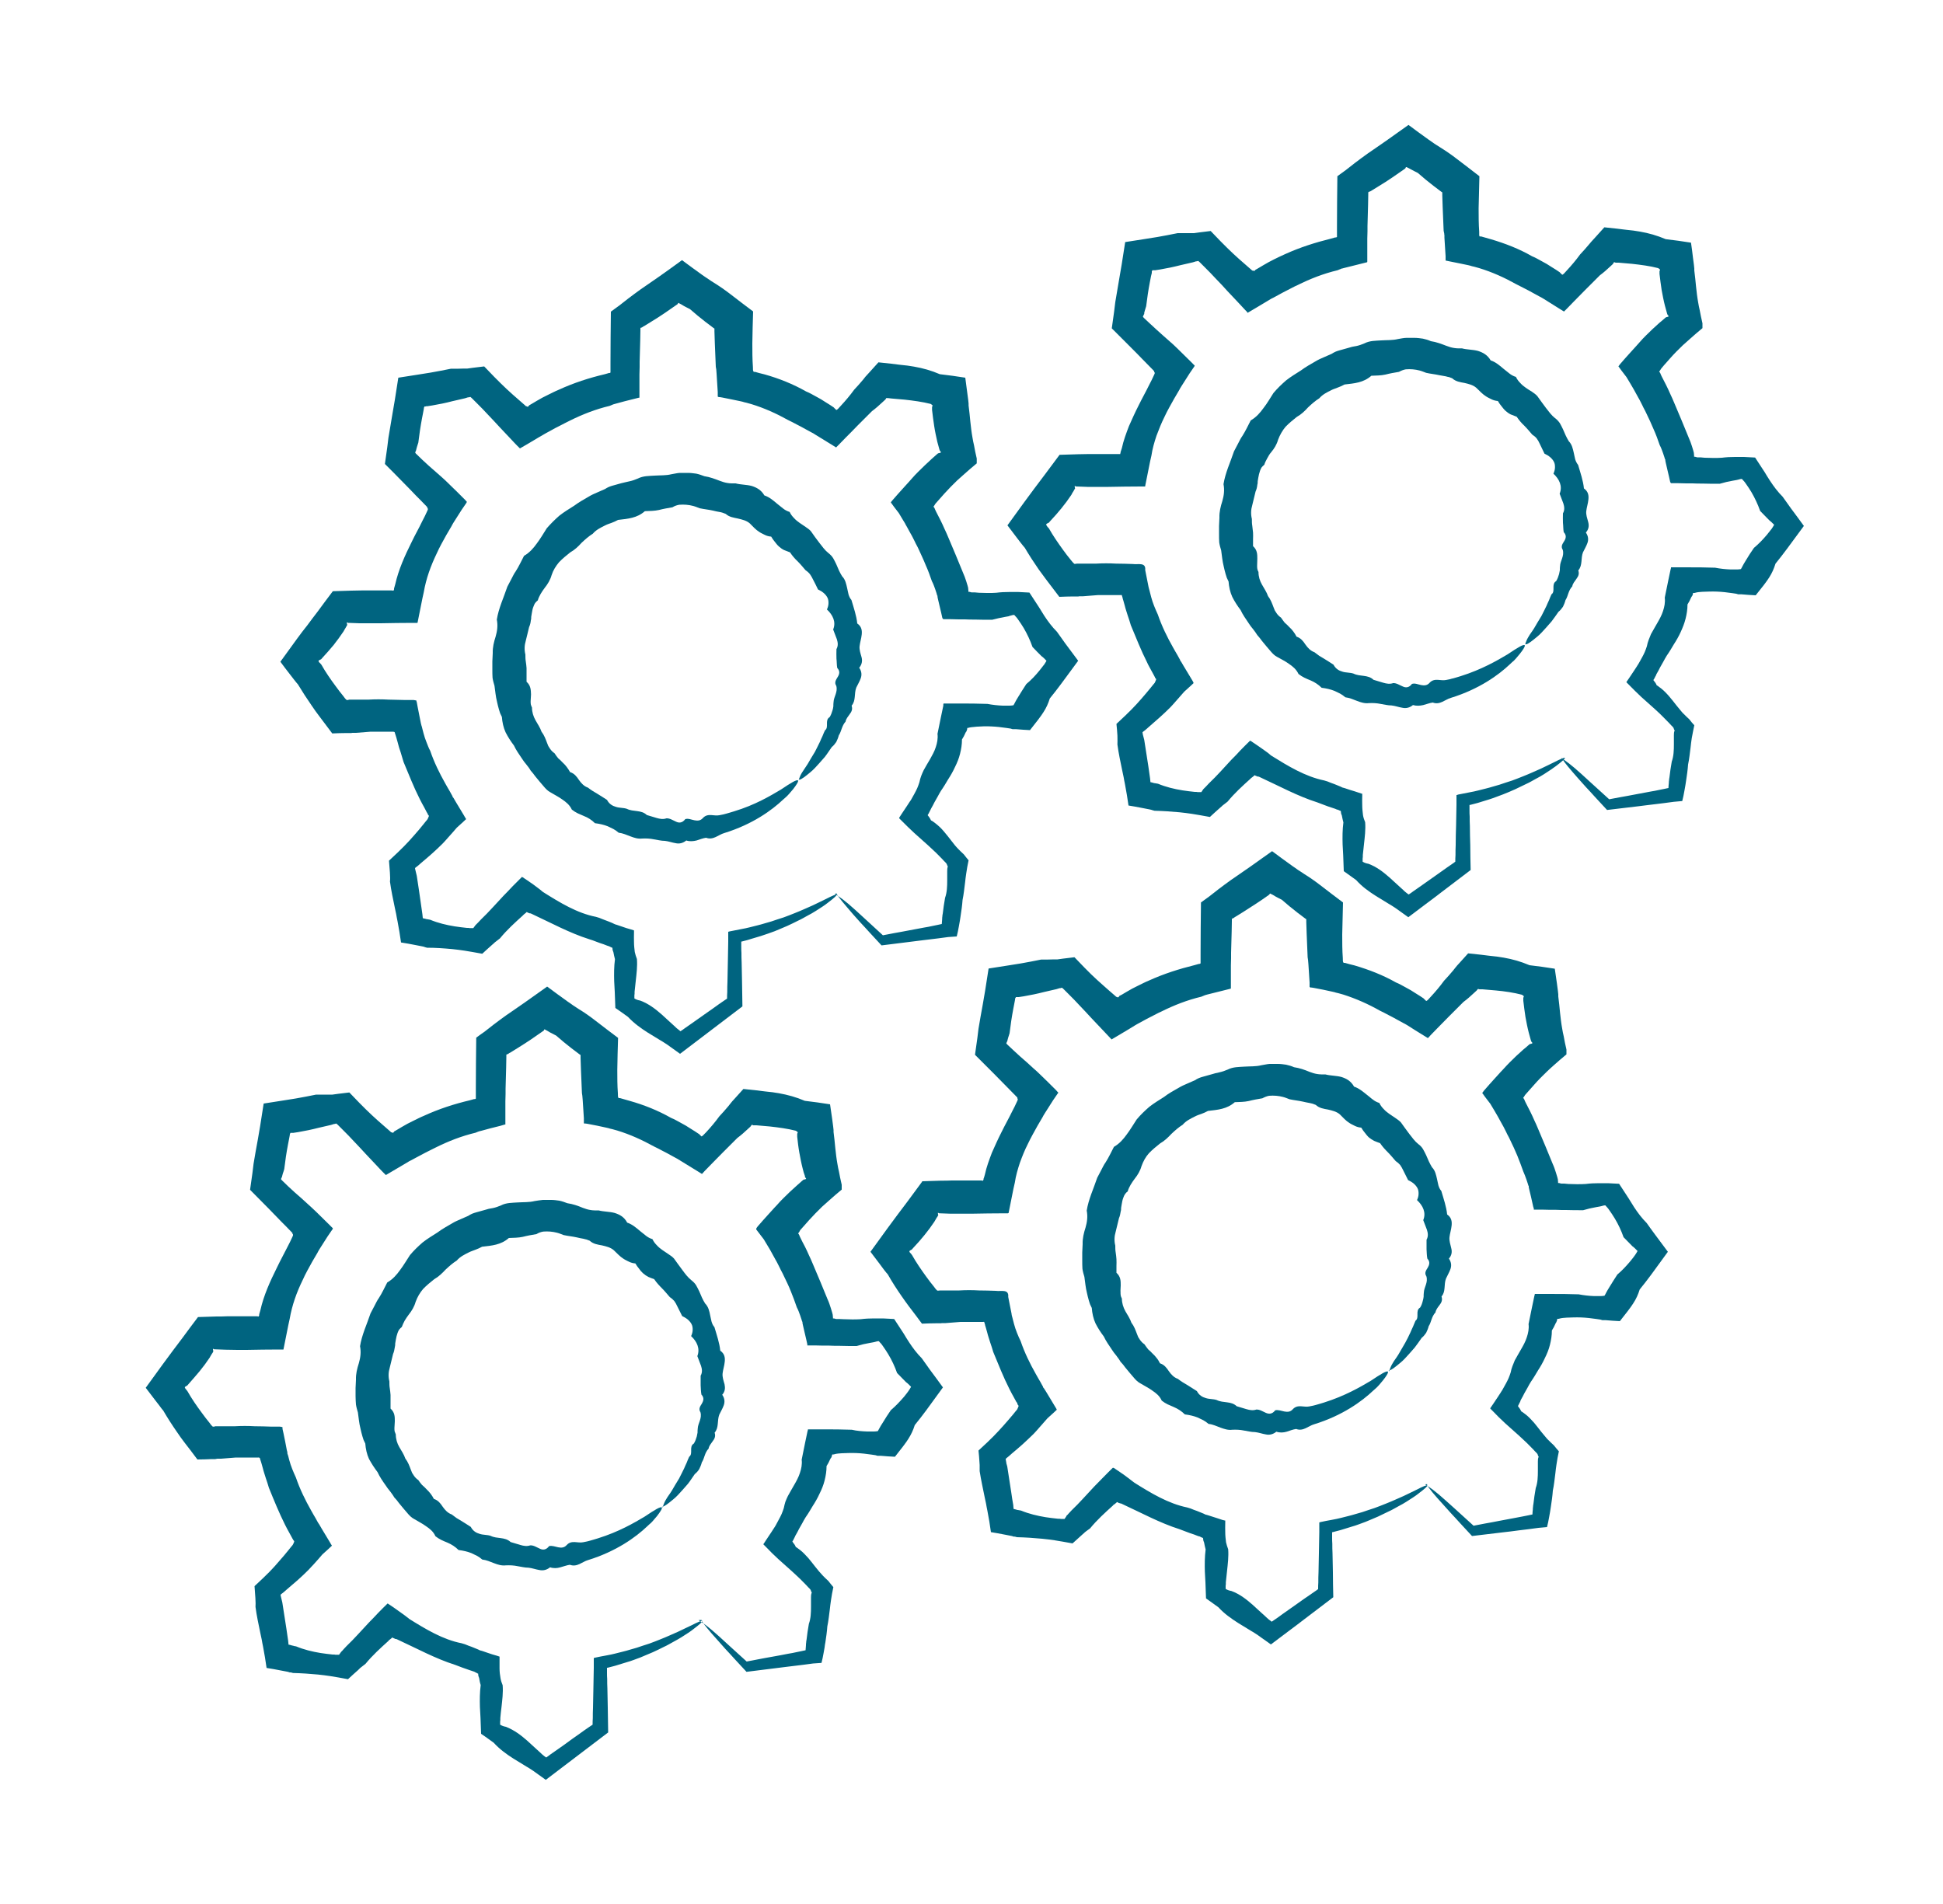
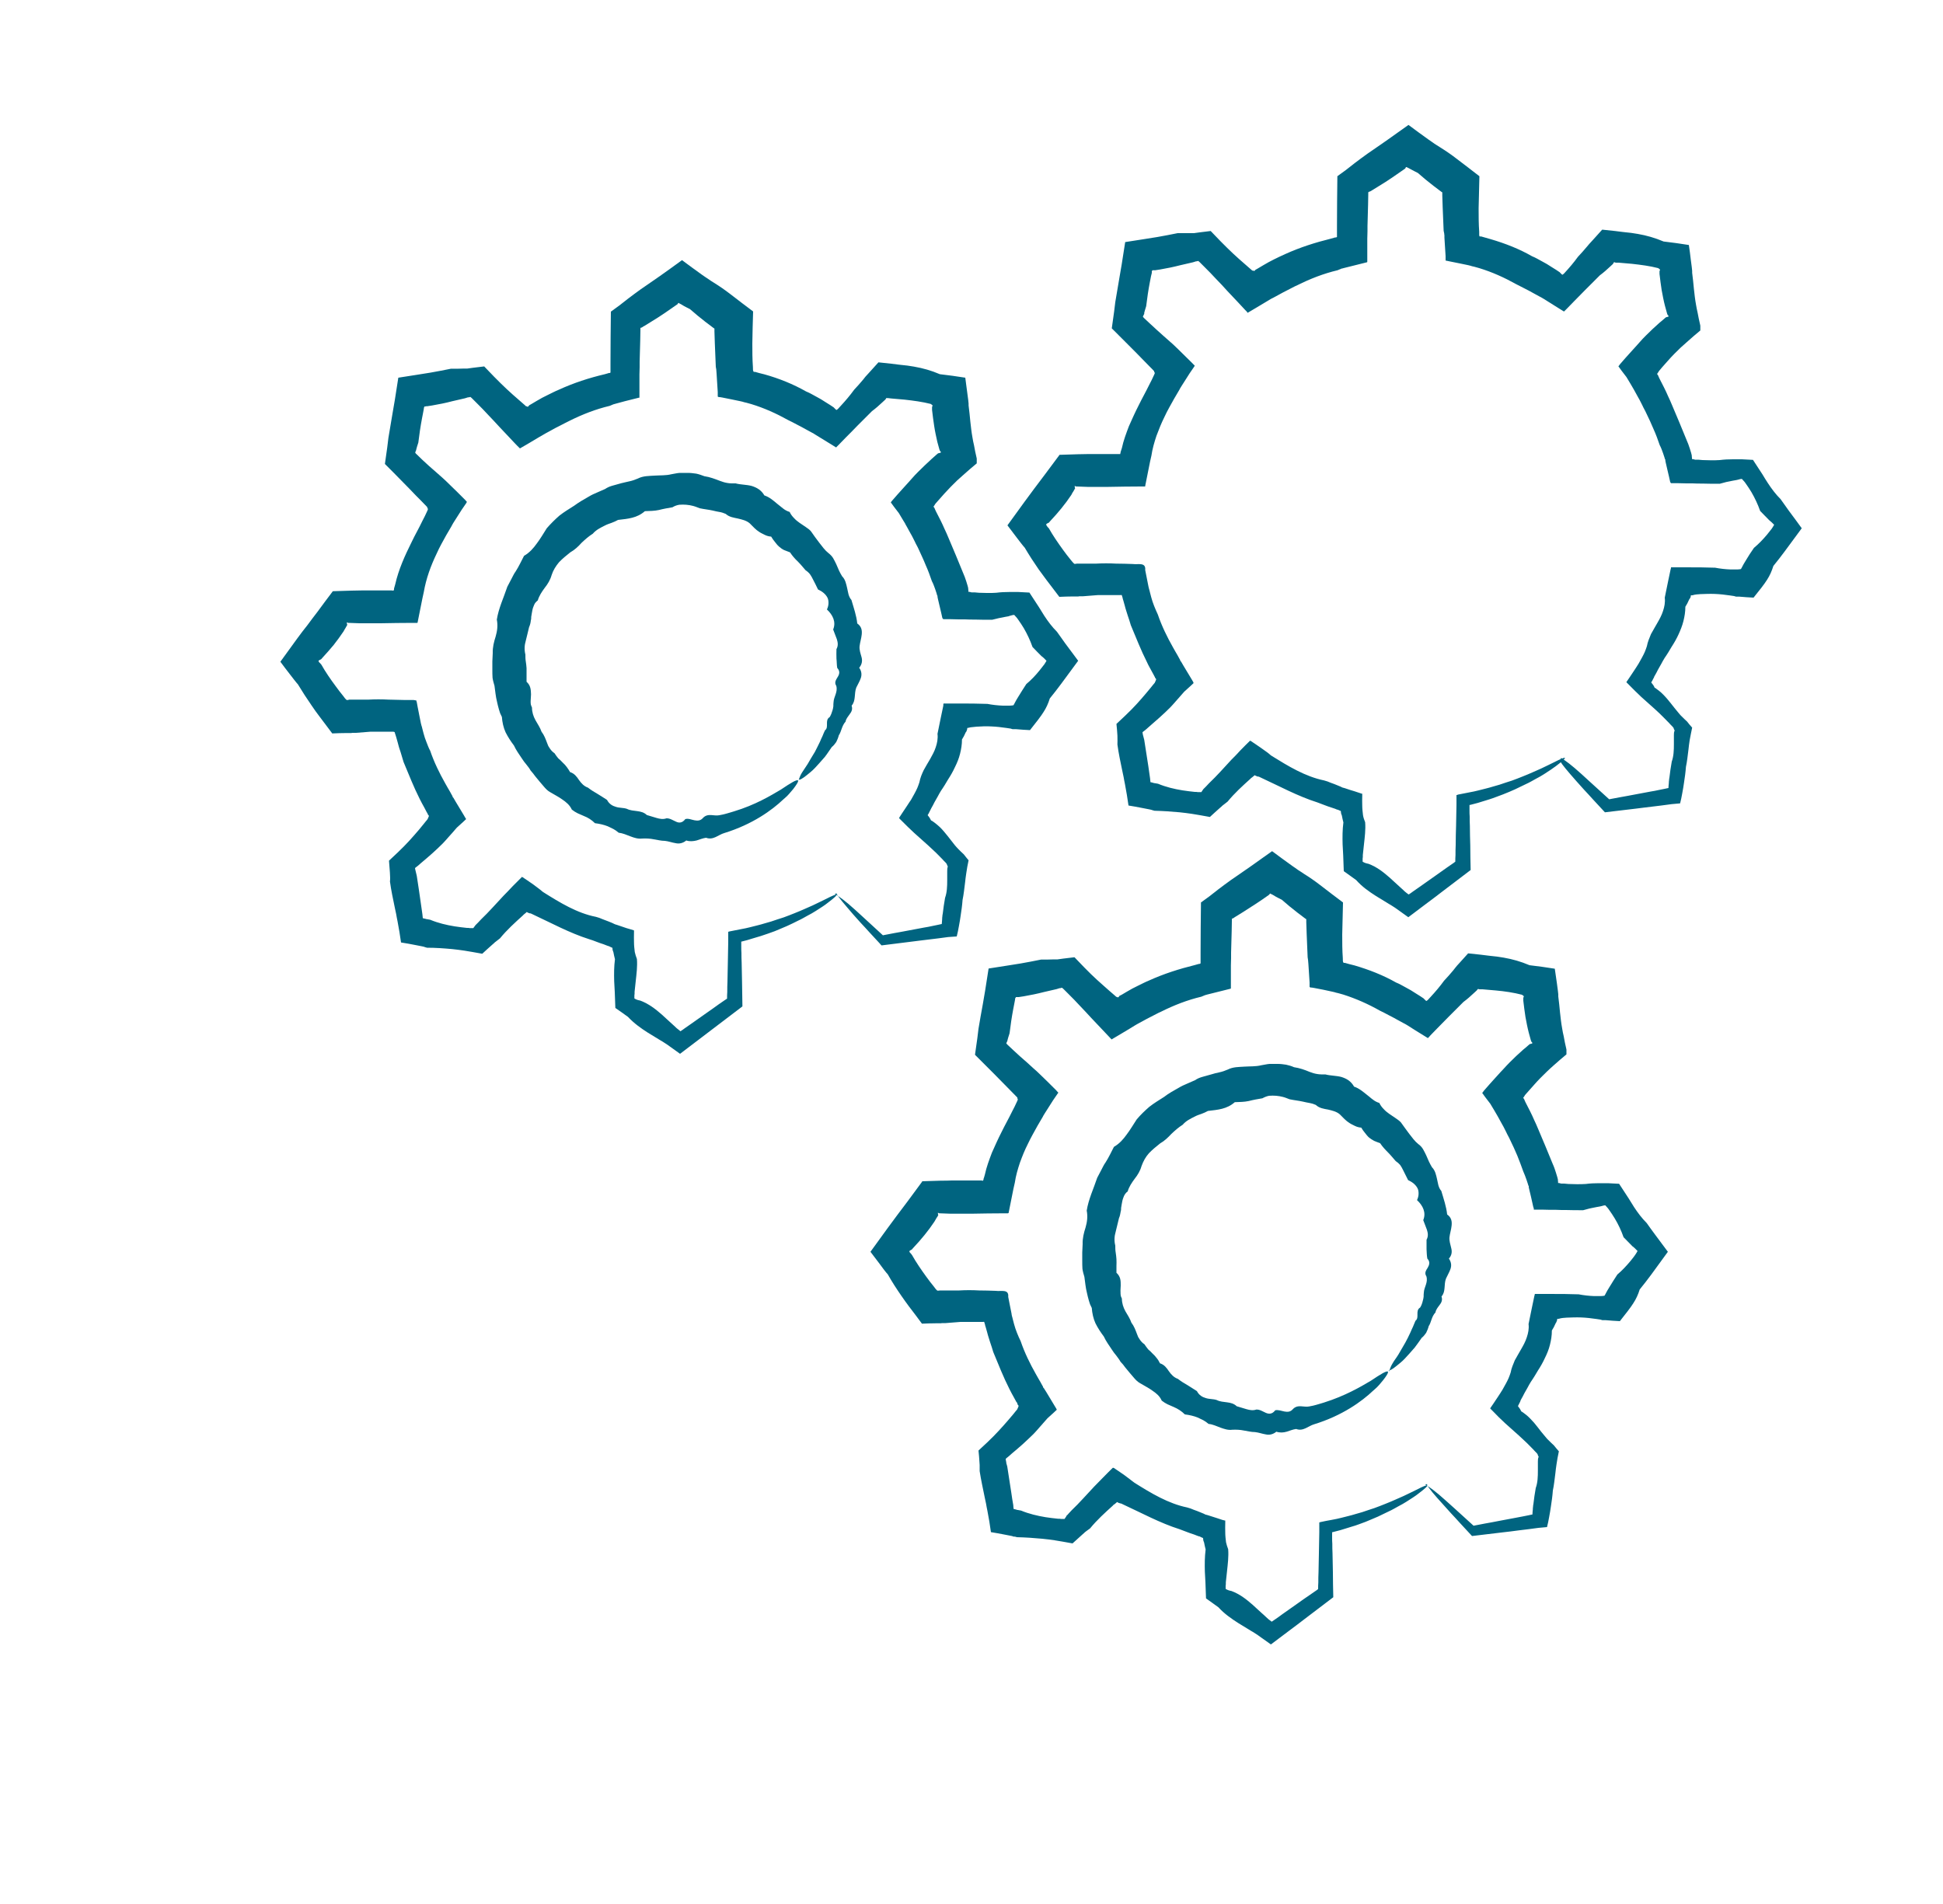
<svg xmlns="http://www.w3.org/2000/svg" id="_1" data-name="1" viewBox="0 0 100 98">
  <defs>
    <style>
      .cls-1 {
        fill: #006480;
        stroke-width: 0px;
      }
    </style>
  </defs>
  <path class="cls-1" d="m41.1,40.19s.03-.19.18-.43c.07-.12.18-.26.29-.44.1-.18.23-.39.37-.62.09-.16.16-.33.26-.52.04-.1.08-.19.13-.29.04-.1.08-.2.13-.3.22-.16-.03-.52.24-.68.07-.11.11-.23.15-.36.02-.06.03-.13.04-.2,0-.07,0-.14.01-.21.01-.28.23-.52.14-.84-.11-.17-.02-.3.07-.45.09-.14.14-.3-.02-.47-.03-.16-.02-.32-.04-.48-.01-.16,0-.32,0-.49.1-.18.07-.35.02-.51-.06-.17-.13-.33-.19-.5.16-.39-.02-.75-.32-1.03.05-.11.08-.22.08-.33,0-.1-.01-.2-.06-.29-.09-.17-.26-.31-.48-.41-.08-.17-.17-.35-.26-.52-.04-.09-.09-.17-.15-.26-.06-.08-.14-.15-.23-.21-.13-.15-.26-.31-.4-.45-.15-.14-.28-.29-.4-.47-.11-.04-.21-.08-.31-.12-.1-.05-.18-.11-.26-.18-.08-.07-.14-.15-.21-.24-.07-.08-.13-.17-.19-.27-.12-.01-.23-.04-.33-.09-.05-.02-.09-.05-.14-.07-.05-.02-.09-.05-.14-.08-.18-.11-.33-.28-.49-.44-.17-.15-.4-.2-.61-.25-.22-.05-.44-.07-.63-.24l-.16-.06c-.06-.02-.11-.03-.17-.04-.11-.02-.22-.04-.33-.07-.22-.05-.45-.07-.68-.12-.11-.04-.22-.09-.34-.12-.11-.03-.23-.05-.35-.06-.12-.01-.24-.01-.36,0-.12.02-.24.06-.35.13-.24.04-.47.08-.7.14-.23.05-.47.05-.72.06-.41.36-.87.39-1.38.45-.11.06-.22.11-.33.15-.11.04-.24.08-.35.14-.22.11-.45.22-.62.42-.21.13-.4.3-.58.47-.17.19-.35.36-.58.49-.2.16-.4.32-.58.51-.16.19-.3.41-.38.66-.07.25-.2.46-.35.65-.08.1-.14.2-.21.31-.06.11-.12.22-.15.34-.05.04-.1.09-.14.14-.03.05-.06.11-.08.17-.05.11-.07.24-.09.36l-.03.18c0,.06,0,.12-.02.18-.01.12-.04.24-.09.35-.06.24-.11.47-.17.7-.07.23-.08.47-.02.71,0,.12,0,.24.02.35.02.12.03.23.04.35,0,.12,0,.23,0,.35,0,.11,0,.23,0,.35.22.2.22.42.23.65,0,.12-.02.24-.02.35,0,.06,0,.12.01.17.01.05.04.11.06.16,0,.24.07.45.18.65.11.2.24.38.31.59.14.18.21.38.29.59.02.05.04.1.06.15.03.05.06.09.09.14.06.09.14.17.23.23.06.09.12.18.19.26.08.07.16.14.23.22.08.07.15.15.21.23.06.08.12.17.17.26.22.07.34.23.46.41.12.17.26.32.46.39.08.06.16.12.24.17.08.05.17.1.25.15.17.1.33.21.49.31.11.21.28.31.46.36.09.03.19.04.28.05.1.01.19.02.28.05.34.17.74.04,1.03.32.17.05.34.1.5.15.17.05.34.08.51.02.17-.01.33.1.49.17.16.08.33.07.48-.13.15-.05.31.03.47.06.16.03.31.03.44-.12.25-.27.57-.08.84-.14.07-.01.13-.03.2-.04.07-.01.13-.04.19-.05.13-.04.25-.07.37-.11,1.09-.33,1.87-.8,2.41-1.12.52-.35.82-.53.88-.47.03.03-.02.13-.14.3-.06.09-.14.19-.24.3-.05.06-.1.12-.17.19-.07.06-.13.13-.21.19-.58.55-1.58,1.28-3.04,1.73-.29.08-.56.38-.93.24-.16.02-.33.09-.49.14-.17.04-.35.06-.53,0-.17.14-.36.18-.54.14-.19-.03-.37-.1-.56-.12-.19,0-.38-.05-.57-.08-.19-.04-.39-.05-.6-.04-.43.05-.78-.25-1.21-.3-.09-.08-.18-.14-.27-.19-.1-.05-.19-.09-.29-.14-.2-.08-.42-.13-.66-.16-.17-.17-.36-.29-.57-.37-.11-.05-.21-.09-.32-.14-.1-.05-.2-.11-.3-.19-.11-.24-.3-.39-.49-.52-.19-.14-.42-.25-.63-.38-.11-.06-.2-.15-.28-.24-.08-.09-.16-.19-.24-.28-.08-.1-.16-.19-.24-.29-.07-.1-.15-.2-.24-.3-.06-.11-.14-.21-.22-.31l-.12-.15-.11-.16c-.14-.21-.3-.43-.41-.67-.16-.21-.31-.44-.43-.68-.11-.24-.17-.52-.19-.79-.03-.06-.06-.12-.09-.19-.02-.06-.04-.13-.06-.19-.04-.13-.07-.27-.1-.4-.07-.27-.09-.55-.13-.82-.04-.14-.08-.27-.1-.41-.01-.14-.01-.28-.01-.42v-.43c0-.14.02-.28.02-.43-.01-.29.06-.57.15-.85.08-.28.12-.56.06-.87.09-.58.35-1.12.54-1.69l.21-.4c.07-.13.13-.27.22-.39.16-.25.29-.53.43-.8.29-.17.48-.39.66-.64.18-.24.34-.51.51-.78.2-.23.42-.45.65-.65.24-.19.51-.35.76-.51.24-.18.51-.33.77-.48.13-.08.27-.14.41-.2.14-.06.28-.12.41-.18.06-.04.13-.08.2-.11.07-.03.14-.05.21-.07.14-.04.29-.08.43-.12l.21-.05c.07-.02.14-.03.22-.05.14-.03.28-.08.42-.14.27-.14.57-.13.86-.15.29-.02.58,0,.86-.07.14-.02.28-.06.43-.07.14,0,.29,0,.43,0,.14,0,.28.02.43.04.14.03.28.08.41.13.28.04.54.14.8.24.13.05.26.09.39.11.07.01.14.02.21.02.07,0,.14,0,.21,0,.26.07.55.06.82.13.26.08.5.21.66.49.25.08.46.26.66.43.05.04.1.08.15.12.05.04.1.08.15.12.1.08.21.14.34.18.06.13.14.23.23.32.08.09.18.17.28.24.1.07.21.14.31.21.1.07.21.14.28.23.14.2.28.4.43.59.15.19.28.38.47.53.1.08.18.16.24.26.06.1.11.21.16.31.09.22.18.43.3.62.17.17.21.4.26.61.03.11.04.22.07.32.03.1.07.2.15.29.12.41.26.81.3,1.21.23.16.25.37.23.57-.02.2-.09.41-.11.6-.02.19.05.38.1.56.05.18.03.37-.12.55.13.18.14.37.08.54-.06.17-.16.33-.23.48-.12.31-.01.67-.24.93.03.09.03.17.01.24-.02.07-.06.14-.11.2-.09.13-.19.24-.21.38-.2.22-.21.5-.35.71-.03.12-.08.24-.13.34-.07.1-.14.19-.23.26-.13.18-.24.36-.36.51-.19.22-.36.41-.51.57-.15.16-.3.27-.42.37-.24.19-.37.26-.41.22Z" />
  <path class="cls-1" d="m42.95,46s.27.15.71.52c.22.19.48.42.79.71.28.26.61.56.99.91.08-.02.17-.03.26-.05.1-.02.21-.04.31-.06.24-.04.49-.09.76-.14.26-.05.52-.1.8-.15.14-.02.28-.05.42-.08.1-.02.2-.04.29-.06.06-.01.12-.03.19-.04,0-.08.02-.17.02-.26,0-.04,0-.08.01-.13,0-.05.01-.1.02-.14.03-.27.07-.54.12-.82.1-.28.11-.59.11-.9,0-.15,0-.33,0-.46,0-.08,0-.16.03-.25-.02-.04-.04-.08-.06-.14l-.05-.06-.03-.03-.05-.05c-.06-.07-.13-.14-.2-.21-.13-.14-.27-.27-.42-.41-.14-.13-.29-.27-.44-.4-.16-.14-.31-.28-.47-.42-.22-.2-.44-.42-.66-.64l-.08-.08s-.07-.05-.03-.09l.13-.2c.09-.13.17-.26.26-.39l.13-.2.07-.1.04-.07c.05-.09.1-.18.15-.27.05-.09.1-.19.14-.28.04-.1.08-.2.11-.3.02-.11.05-.21.09-.32.04-.1.08-.2.13-.3.1-.19.22-.38.33-.57.11-.2.22-.39.29-.61.07-.21.12-.44.09-.69.06-.29.12-.58.18-.88.04-.19.08-.38.12-.57v-.07s.02-.04.02-.04c0-.02.02,0,.03,0h.14s.29,0,.29,0c.92,0,1.26,0,1.79.02.26.05.53.08.79.09h.2s.1,0,.1,0h.05c.07,0,.13-.01.2-.02.08-.13.08-.17.25-.44.13-.22.27-.43.41-.65.25-.21.47-.44.68-.7.05-.06.1-.13.15-.19.03-.04.05-.07.08-.1.05-.07.09-.14.13-.21-.09-.09-.17-.18-.26-.24-.15-.15-.31-.31-.46-.47-.12-.34-.27-.66-.45-.97-.09-.15-.19-.3-.29-.44l-.05-.07-.05-.06s-.07-.07-.1-.11c-.07,0-.13.02-.2.04-.03,0-.06.02-.09.03l-.17.03c-.23.04-.45.09-.68.15-.29,0-.59,0-.89-.01-.17,0-.34,0-.51-.01-.25,0-.49,0-.74-.01h-.37s-.04-.04-.05-.06l-.02-.09-.04-.18c-.06-.24-.11-.48-.17-.72l-.02-.1v-.05s-.02-.03-.02-.03l-.03-.11-.07-.21c-.05-.14-.1-.28-.17-.41-.05-.14-.1-.28-.15-.42-.05-.14-.11-.27-.17-.41-.11-.28-.24-.54-.36-.81-.06-.14-.14-.26-.2-.4-.07-.13-.13-.27-.21-.4-.07-.13-.14-.26-.22-.4l-.03-.05s-.01-.02-.04-.08l-.11-.18-.21-.35-.26-.34-.13-.18-.02-.02s0,0,0-.01h0s.03-.05.03-.05l.06-.07c.17-.2.36-.41.55-.62l.29-.32.16-.18c.1-.12.21-.23.32-.34.22-.22.45-.44.68-.65l.18-.16.09-.08.05-.04s.03-.03.03-.02c.03,0,.07-.02.12-.03l.02-.03-.04-.05-.02-.02s0,0,0-.01l-.02-.05c-.04-.13-.07-.27-.11-.4-.06-.27-.12-.54-.16-.81-.04-.27-.08-.55-.11-.83v-.1s0-.01,0-.02v-.03s.02-.05.03-.08c-.02-.02-.05-.05-.1-.08-.43-.11-.89-.17-1.34-.22-.23-.02-.46-.04-.69-.06l-.17-.02s-.02,0-.02,0h0s-.02,0-.02,0h-.05s-.02.04-.03.06h0s-.03.03-.03.03l-.13.12c-.17.16-.35.32-.54.46-.25.25-.5.5-.75.75-.2.21-.4.41-.61.62l-.34.35-.09.09-.04.04s-.01.02-.02.02l-.03-.02-.21-.13c-.27-.17-.55-.34-.83-.51l-.11-.07-.06-.03-.11-.06-.22-.12c-.15-.09-.3-.16-.45-.24-.15-.08-.3-.16-.45-.23-.59-.33-1.23-.62-1.89-.82l-.25-.07-.13-.03-.06-.02-.13-.03c-.3-.06-.61-.13-.93-.19l-.12-.02h-.06s-.03-.02-.03-.02c0,0-.03,0-.02-.01v-.23s-.03-.47-.03-.47c-.01-.16-.02-.32-.03-.48-.01-.2-.02-.26-.04-.35-.02-.4-.03-.8-.05-1.21l-.02-.61v-.07s0-.03,0-.03h0s0-.02,0-.02v-.03s-.02-.01-.02-.01l-.03-.02-.41-.31c-.27-.21-.54-.43-.8-.66-.11-.05-.21-.11-.31-.16l-.15-.09-.08-.04s-.06-.04-.05-.03c-.03.01-.03.03-.03.04,0,0,0,.01,0,.01h0s0,0,0,0c0,0,0,0,0,0l-.04.03c-.21.15-.43.3-.65.45-.22.15-.44.29-.67.43l-.34.21-.09.05-.04.03s-.04.02-.03.02c-.01,0-.02,0-.04,0,0,.01-.02.02-.03.03,0,.01,0,.03,0,.04v.07s-.01.54-.01.54c-.01.36-.02.73-.03,1.09v.27s-.01.37-.01.37v1.11s0,.06,0,.06v.03h-.03s-.24.06-.24.06l-.48.12-.48.13c-.13.03-.13.04-.18.06l-.12.05c-.72.17-1.41.44-2.07.77-.17.08-.33.17-.49.25-.17.08-.33.17-.49.26l-.24.13-.12.07-.26.15c-.32.19-.63.38-.95.56-.19-.18-.37-.38-.55-.57l-.5-.53c-.19-.21-.39-.42-.58-.62-.19-.21-.39-.41-.59-.61l-.26-.26s-.05-.04-.07-.06c-.03,0-.05.02-.08.02h-.04s-.16.05-.16.05c-.22.05-.44.1-.65.15-.34.09-.69.16-1.04.22l-.26.04h-.06s0,.01,0,.01h-.01s-.03,0-.06,0c0,.01-.02.03-.03.06h0s-.01.08-.01.08l-.03.16-.06.31c-.08.42-.14.83-.19,1.25-.02.07-.05.15-.07.22l-.03.11s-.02.09-.02.08c-.02.03-.03.07-.04.11.02.03.04.06.07.08l.31.3c.22.21.45.41.68.61l.34.3c.12.11.18.16.42.4.2.19.4.39.6.59l.15.15.07.08.02.02s0,0,0,0h0s-.03.06-.03.06l-.24.35-.28.44-.14.22-.07.12-.03.06-.27.46c-.17.31-.35.62-.49.94-.31.64-.55,1.3-.67,2l-.07.32-.1.5-.1.5-.05.25s-.01.01-.02.01h-.03s-.06,0-.06,0h-.13c-.56,0-1.11.01-1.66.02-.36,0-.73,0-1.09,0l-.54-.02h-.03s0,0,0,0h-.01s-.02-.01-.02-.01l-.05-.02h0c0,.06.01.1.02.12,0,0,0,0,0,.02l-.03.05-.05.09c-.04.06-.07.12-.11.19-.16.24-.33.47-.51.7-.18.22-.38.44-.57.65l-.07.08s0,0-.02.01h0s-.02.01-.04.02c-.03.01-.05.03-.08.05,0,.02.02.05.03.07,0,.01.02.02.03.03l.02.02.07.08c.22.39.47.75.73,1.1.13.18.26.35.4.52l.09.12.03.03.05.05h.09s.02-.02.02-.02h0s.02,0,.02,0h.05s.19,0,.19,0c.26,0,.51,0,.76,0,.34-.02.68-.02,1.02,0,.29,0,.57.02.86.02h.44s.11.02.11.02c0,0,.02,0,.03,0v.03s.02.06.02.06l.04.22c.06.29.11.58.17.86l.03.12.02.06.03.12.06.23c.04.15.09.31.15.45.06.15.11.3.19.44.2.59.48,1.16.78,1.69.07.14.16.27.23.4l.11.2.03.05v.03s.05.06.05.06l.11.19c.15.25.3.49.44.73l.05.09.03.04v.02s.02.01.02.01c0,0,0,0,0,.01l-.16.15-.32.29c-.14.17-.29.33-.44.5l-.15.17-.13.14c-.18.18-.36.35-.55.52-.19.17-.38.33-.57.49-.24.22-.24.19-.31.26.01.1.02.08.09.4.07.46.14.91.2,1.35.03.21.06.42.09.63,0,.07.02.13.02.2.04.01.09.02.13.03l.07.02h.02s.05.01.05.01l.11.02c.41.17.83.27,1.26.34.21.03.42.06.63.08h.08s.06.01.06.01h.07s.12,0,.12,0l.11-.15s0,0,.02-.02l.04-.04.08-.08.15-.16c.41-.39.77-.81,1.15-1.21.16-.16.32-.33.47-.49.17-.17.33-.33.49-.49,0,0,0,0,0,0h0s.02.02.02.02l.04.02.07.05.15.1.29.2.28.21.13.1.03.03s.04.03.04.03l.04.03c.86.54,1.74,1.08,2.71,1.27.12.03.23.07.34.12.11.04.22.08.34.13l.17.07.08.04s.05.02.07.03l.07.02c.17.06.33.11.5.17l.24.07.12.04s.02,0,.03.01v.03s0,.07,0,.07c0,.18-.01.34,0,.51,0,.17.02.33.04.5.03.12.06.24.11.36.03.38-.02.76-.06,1.13-.02.19-.04.37-.06.56v.1s-.01.08-.01.08c0,.05,0,.11,0,.16.09.06.19.09.3.11.43.16.78.43,1.1.71.16.14.31.29.47.43.07.07.15.13.22.2.04.04.08.08.12.11.06.04.11.09.16.13.08-.05.15-.1.23-.16.11-.08.22-.15.33-.23.27-.19.53-.37.78-.55.21-.15.42-.29.62-.44.09-.06.17-.12.26-.18.06-.04.12-.08.18-.12,0-.11,0-.23.01-.34,0-.18,0-.35.01-.52,0-.34.02-.68.02-1,0-.37.02-.72.02-1.07,0-.1,0-.2,0-.29v-.15s0-.07,0-.07c.02-.01.05-.01.07-.02.19-.04.37-.07.56-.11.4-.07.61-.14.87-.2.25-.06.48-.14.71-.2.22-.07.43-.15.64-.21.2-.07.39-.15.57-.22.18-.07.34-.14.5-.21.15-.07.3-.13.43-.19.26-.13.49-.23.66-.32.35-.18.55-.26.57-.23.02.03-.13.17-.46.42-.16.13-.37.26-.62.42-.12.08-.27.16-.42.24-.15.08-.31.18-.49.26-.18.09-.36.18-.56.27-.2.08-.41.18-.64.27-.23.08-.46.17-.72.25-.25.07-.56.17-.7.21-.09.02-.18.05-.27.07-.01,0-.03,0-.03.01v.04s0,.07,0,.07c0,.05,0,.1,0,.15,0,.1,0,.21.01.32,0,.16,0,.32.01.48,0,.32.02.66.02,1,0,.41.02.84.02,1.27-.99.75-2.06,1.57-3.21,2.44-.15-.11-.31-.22-.46-.33-.12-.09-.25-.18-.38-.26l-.08-.05-.07-.04-.13-.08c-.18-.11-.36-.22-.54-.33-.36-.23-.71-.48-1.02-.81-.2-.15-.42-.3-.65-.46-.01-.27-.02-.55-.03-.82-.01-.18-.02-.37-.03-.56-.01-.37-.01-.75.04-1.13-.03-.12-.06-.24-.08-.36-.02-.05-.03-.08-.04-.11,0-.03-.01-.07-.01-.1,0-.02-.01-.02-.03-.03-.02,0-.03-.01-.05-.02-.03-.01-.06-.03-.1-.05,0,0-.01,0-.01,0h0s0,0,0,0l-.09-.03-.18-.07c-.12-.04-.25-.08-.37-.13-.12-.05-.24-.09-.37-.13-1.01-.32-1.96-.84-2.97-1.31l-.05-.02s0,0,0,0h0s-.03,0-.03,0c-.02,0-.04-.01-.06-.02-.04-.01-.07-.03-.1-.05-.03.03-.06.06-.09.08l-.05.04-.02.02s-.01,0-.04.04c-.41.37-.82.74-1.18,1.18l-.18.14-.09.07-.04.04-.07.06c-.18.16-.36.32-.53.48l-.5-.09-.42-.07c-.21-.03-.42-.06-.63-.08-.43-.04-.86-.07-1.29-.07l-.11-.03-.05-.02-.09-.02-.36-.07c-.24-.05-.48-.09-.73-.13-.05-.36-.11-.72-.18-1.09l-.04-.2-.03-.17-.07-.33c-.09-.44-.19-.89-.25-1.35.03-.18-.02-.69-.05-1.07.7-.65.92-.88,1.28-1.29.17-.19.33-.38.49-.58l.12-.15.06-.07.03-.04s0,0,.01-.02c.02-.03.03-.06.04-.09l.02-.04v-.02s0-.01,0-.02c-.03-.03-.05-.06-.06-.08v-.02s0,.01,0,0l-.02-.03-.03-.05-.12-.23c-.08-.15-.17-.3-.24-.45-.31-.61-.56-1.26-.83-1.9-.05-.17-.1-.33-.15-.5-.06-.17-.11-.33-.15-.5l-.07-.25-.04-.13-.02-.06s0,0,0,0l-.03-.1s-.05-.02-.08-.02h-.05s-.02,0-.02,0h-.01s-.05,0-.05,0c-.34,0-.68,0-1.02,0-.25.02-.51.04-.76.06h-.19s-.05.01-.05.01h-.07s-.18,0-.18,0c-.24,0-.49.01-.73.02-.22-.29-.44-.59-.67-.89-.13-.17-.26-.35-.38-.53-.25-.36-.49-.73-.72-1.11l-.07-.08-.12-.15-.24-.31c-.16-.21-.32-.41-.47-.62.29-.4.58-.8.87-1.2.17-.23.34-.46.52-.68.17-.23.34-.46.52-.69.25-.34.5-.68.76-1.02l.03-.04.96-.03c.18,0,.36-.01.54-.01.36,0,.72,0,1.09,0h.27s.14,0,.14,0c.03,0,.03,0,.03,0h0s.08.01.08.01c0,0,.01,0,.02,0v-.02s.02-.04.02-.04v-.04s0,0,0,0h0s0-.01,0-.01l.02-.07.04-.14c.17-.76.5-1.49.85-2.19.17-.36.37-.7.54-1.06.09-.17.18-.35.26-.53l.03-.07s0,0,0,0h0s0-.03,0-.04c0-.02-.01-.03-.03-.05v-.02s0-.01,0-.02c-.02-.01-.03-.03-.04-.04-.18-.19-.36-.37-.55-.56-.21-.22-.42-.44-.64-.66-.31-.32-.63-.64-.95-.96.04-.28.08-.57.12-.85l.06-.49c.07-.42.14-.83.21-1.25l.12-.7c.06-.38.12-.77.18-1.15.32-.05.64-.1.96-.15l.69-.11c.35-.06.7-.13,1.05-.2.23,0,.45,0,.68-.01h.17s.29-.04.29-.04l.58-.07.51.53.19.19.15.15c.2.2.41.39.62.58.21.19.43.37.64.56l.04.04s0,0,.01,0h.02s.03.02.03.02c.02,0,.04,0,.05,0l.05-.06h0s.01-.02-.01,0l.14-.08.27-.16c.18-.11.37-.21.56-.3.19-.09.37-.19.57-.27.76-.35,1.56-.61,2.37-.8l.14-.04s.12-.04.08-.02h.03s.03-.02.03-.02h.01s0-.01,0-.02v-.06s0-.44,0-.44c0-.88.01-1.75.02-2.62.15-.11.29-.21.44-.32l.46-.36.32-.24c.21-.16.43-.31.65-.46.22-.15.44-.3.65-.45.38-.27.76-.54,1.14-.82.35.26.69.51,1.04.76l.16.11.15.1c.1.07.19.13.29.19.29.18.58.38.85.59.39.3.78.6,1.17.89-.02.55-.03,1.1-.04,1.65,0,.4,0,.8.03,1.21,0,.26.02.19.03.22v.02s.02.01.02.01c0,0,.01,0,.02,0h.05s-.01,0-.01,0l.07.02.14.04.28.07c.75.21,1.47.5,2.14.88.18.07.34.17.51.26.17.09.33.18.49.29l.24.15.12.08.06.04s0,0,0,0h0s.06.07.1.1l.03.03s.02,0,.03-.01c.02-.01.04-.03.05-.04.02-.02.04-.03.05-.05l.11-.12c.24-.26.47-.53.68-.82.16-.17.32-.35.47-.53l.11-.14.21-.23.46-.51c.22.02.44.05.66.07l.32.04.17.02c.23.02.46.05.68.09.46.08.89.2,1.33.39.43.05.88.11,1.31.18.03.26.07.51.1.76l.05.38.02.19v.1c.04.28.06.55.09.83.03.27.06.55.11.82.02.14.05.27.08.4l.06.32.08.36c0,.08,0,.16,0,.25-.23.19-.44.37-.64.55l-.19.17-.18.16c-.23.22-.45.45-.66.68l-.31.35-.15.17-.03.05s-.04.06-.06.09c0,0-.02.01,0,.02l.02.02s.02.03.03.05l.02.05s0,0,.05.11c.08.15.15.3.23.45.08.15.14.3.21.45.07.15.14.3.2.45.12.3.26.6.38.9.12.3.25.6.37.9.07.15.12.3.17.45l.07.23.03.12v.03s0,0,0,0c0,0,0,0,0,0,0,.03.01.06.01.1,0,.02,0,.04,0,.06h.05s.11.03.11.03h.02s0,0,.03,0h.11s.22.02.22.02c.3.01.6.02.89,0,.23-.03.45-.04.68-.04h.46s.57.03.57.03c.16.25.33.5.49.75.09.15.19.3.28.45.19.29.4.57.65.82l.2.28.22.31c.22.3.45.6.67.9-.29.4-.58.79-.87,1.18-.19.26-.39.51-.59.76-.08.26-.19.5-.33.71-.08.14-.43.6-.69.92-.25-.01-.49-.03-.73-.05h-.17s-.1-.03-.1-.03l-.2-.03c-.27-.04-.53-.07-.79-.08-.47-.03-1.16.04-1.16.07h-.05s-.03.02-.03.02c0,0,0,.02,0,.02,0,.04-.01.07-.03.11,0,.02-.01.03-.02.05,0,0-.01.02-.02.02,0,0,0,0,0,0l-.02.04c-.05.12-.11.23-.18.34,0,.26-.04.5-.1.74-.06.24-.15.46-.26.68-.1.22-.22.43-.35.63-.06.1-.12.2-.18.3-.06.1-.13.2-.19.29-.06.1-.12.2-.17.3-.06.1-.11.2-.17.3-.05.1-.1.2-.16.3l-.08.16s-.04.08-.06.12l-.04.06s0,.02,0,.03l.02.02c.06.07.1.14.15.24.02,0,.08.04.12.07.04.03.08.06.12.09.08.06.15.13.23.2.14.14.27.3.39.45.12.15.24.31.36.46.06.07.13.15.19.21l.12.12s.1.09.15.14c.08.11.17.21.25.31-.05.23-.09.45-.12.67-.03.17-.04.31-.06.47-.04.31-.07.61-.13.9-.02.28-.06.56-.1.82-.01.09-.03.17-.04.26-.02.09-.03.18-.05.28-.03.18-.07.36-.11.52-.15.01-.3.02-.44.03-.35.05-.69.09-1.02.13-.28.03-.55.07-.81.1-.58.07-1.11.14-1.6.2-.22-.24-.43-.46-.62-.67-.16-.18-.32-.35-.46-.5-.28-.31-.52-.58-.7-.8-.37-.43-.55-.67-.52-.7Z" />
  <path class="cls-1" d="m71.5,70.59s.03-.19.18-.43c.07-.13.18-.26.29-.44.1-.18.23-.39.36-.62.09-.16.17-.33.26-.52.04-.09.08-.19.13-.29.04-.1.08-.2.13-.31.22-.16-.03-.52.24-.68.07-.11.11-.23.14-.36.02-.06.03-.13.04-.2,0-.07,0-.14.01-.21.01-.28.23-.52.13-.84-.11-.17-.02-.3.07-.44.08-.14.14-.3-.02-.47-.03-.16-.03-.32-.04-.48,0-.16,0-.32,0-.49.1-.18.07-.35.02-.51-.06-.17-.13-.33-.19-.5.16-.39-.02-.75-.32-1.03.05-.11.08-.22.08-.33,0-.1-.01-.2-.06-.29-.09-.17-.26-.31-.48-.41-.09-.17-.17-.35-.26-.52-.04-.09-.09-.17-.15-.26-.07-.08-.14-.14-.23-.2-.13-.15-.26-.31-.4-.45-.14-.14-.28-.29-.4-.47-.11-.04-.22-.08-.31-.12-.1-.05-.18-.11-.26-.17-.08-.07-.14-.15-.21-.24-.07-.08-.13-.17-.19-.27-.12-.01-.23-.04-.33-.09-.05-.02-.09-.05-.14-.07-.05-.02-.09-.05-.14-.08-.18-.11-.33-.28-.49-.44-.17-.15-.4-.2-.61-.25-.22-.04-.45-.07-.63-.24l-.16-.06c-.05-.01-.11-.03-.17-.04-.11-.02-.22-.04-.34-.07-.22-.05-.45-.07-.68-.12-.11-.04-.22-.09-.34-.12-.12-.03-.23-.05-.35-.06-.12-.01-.24-.01-.36,0-.12.02-.24.07-.35.13-.24.04-.47.08-.7.14-.23.05-.47.05-.72.06-.41.36-.87.39-1.38.45-.11.06-.22.11-.33.15-.12.04-.24.08-.35.14-.22.11-.45.22-.62.42-.21.13-.4.3-.58.47-.17.18-.35.36-.58.49-.2.16-.4.32-.58.51-.17.19-.29.41-.38.66-.07.25-.2.46-.35.65-.08.1-.14.2-.21.31-.06.11-.12.22-.15.34-.11.08-.18.19-.22.31-.05.12-.07.24-.09.36l-.03.18c0,.06,0,.12-.02.18-.02.12-.04.24-.09.35-.06.23-.11.47-.17.7-.07.23-.08.48-.02.71,0,.12,0,.24.02.35.02.12.03.23.04.35,0,.12.01.23,0,.35,0,.12,0,.23,0,.35.22.2.22.42.22.65,0,.12-.02.24-.01.35,0,.06,0,.12.01.17.01.06.04.11.06.16,0,.23.07.45.18.65.11.19.24.38.31.59.14.18.21.38.29.59.02.05.04.1.06.15.03.05.06.09.09.14.06.09.14.17.23.23.06.09.12.17.19.26.08.07.16.14.23.22.08.07.15.15.21.23.07.08.12.17.17.27.22.07.34.23.46.41.12.17.26.32.46.39.08.06.16.12.24.17.08.05.17.1.25.15.17.1.32.21.49.31.11.21.28.31.46.36.09.03.19.04.28.05.1.01.19.02.28.05.34.17.74.04,1.03.32.17.05.34.1.5.15.17.05.34.08.51.02.17-.01.33.1.49.17.16.07.33.07.48-.13.15-.04.31.03.47.06.16.03.31.03.44-.12.25-.27.57-.08.84-.14.07-.01.13-.03.2-.04.07-.01.13-.04.19-.05.13-.04.25-.07.37-.11,1.08-.34,1.87-.8,2.41-1.12.52-.35.82-.53.88-.47.03.03-.02.13-.14.3-.06.08-.14.19-.24.3-.05.06-.1.12-.17.19-.06.06-.13.12-.21.19-.58.55-1.58,1.28-3.04,1.73-.29.08-.56.38-.92.24-.16.02-.33.09-.49.14-.17.05-.35.06-.53,0-.17.14-.36.18-.54.14-.19-.03-.37-.1-.56-.12-.19,0-.38-.05-.57-.08-.19-.04-.39-.05-.6-.04-.21.03-.41-.04-.61-.11-.2-.07-.38-.17-.61-.19-.09-.08-.18-.14-.27-.19-.1-.05-.19-.09-.29-.14-.2-.08-.42-.13-.66-.16-.17-.17-.36-.29-.57-.38-.11-.05-.21-.09-.32-.14-.1-.05-.2-.11-.3-.19-.11-.25-.3-.39-.49-.52-.19-.14-.42-.25-.63-.38-.11-.06-.2-.15-.28-.24-.08-.09-.16-.19-.24-.28-.08-.1-.16-.19-.24-.29-.07-.1-.15-.2-.24-.29-.06-.11-.14-.21-.22-.32l-.12-.15-.11-.16c-.14-.21-.3-.43-.41-.67-.16-.21-.31-.44-.43-.68-.11-.24-.17-.52-.19-.79-.03-.06-.06-.12-.09-.19-.02-.06-.04-.13-.06-.19-.04-.13-.07-.27-.1-.4-.07-.27-.09-.55-.13-.82-.04-.13-.08-.27-.1-.41-.01-.14-.01-.28-.01-.42v-.43c0-.14.02-.28.02-.43-.01-.29.06-.57.15-.85.08-.28.12-.56.06-.87.09-.58.35-1.12.54-1.69l.21-.4c.07-.13.13-.27.22-.39.16-.25.29-.53.43-.8.29-.17.48-.39.66-.64.18-.24.34-.51.51-.77.2-.24.42-.45.65-.65.24-.19.51-.35.76-.51.24-.19.51-.33.77-.48.13-.08.27-.14.41-.2.14-.06.28-.12.41-.18.06-.04.13-.08.2-.11.07-.03.14-.05.21-.07.14-.04.29-.08.43-.12l.21-.06c.07-.01.14-.03.22-.05.14-.03.28-.08.42-.14.27-.14.57-.13.86-.15.29-.02.58,0,.86-.07.14-.02.29-.06.43-.07.14,0,.29,0,.43,0,.14,0,.28.02.42.04.14.03.28.07.41.13.28.04.54.13.8.24.13.05.26.09.39.11.07.01.14.02.21.02.07,0,.14,0,.21,0,.26.07.55.06.82.13.26.08.5.21.66.5.25.08.46.26.66.42.05.04.1.08.15.12.05.04.1.09.15.12.1.08.21.14.34.18.06.13.14.23.23.32.08.09.18.17.28.24.1.07.21.14.31.21.1.07.21.14.29.23.15.2.28.4.43.59.15.19.28.38.47.53.1.07.18.16.24.26.06.1.11.21.16.31.09.22.18.42.3.62.17.17.21.4.26.61.03.11.04.22.07.32.03.1.07.2.15.29.12.41.26.81.3,1.21.23.16.25.37.23.57-.02.21-.09.41-.11.6-.02.19.05.38.09.56.05.19.03.37-.12.54.13.19.14.37.08.54-.06.17-.16.33-.23.49-.12.31,0,.66-.23.92.03.09.03.17.01.24-.02.07-.06.14-.11.2-.09.12-.19.24-.21.38-.21.22-.21.5-.35.71-.03.12-.08.24-.13.34-.07.1-.14.19-.23.26-.13.18-.24.35-.36.5-.19.22-.36.41-.51.57-.15.16-.3.27-.42.37-.23.19-.37.26-.41.22Z" />
  <path class="cls-1" d="m73.34,76.4s.27.15.71.52c.22.19.48.42.8.71.29.26.62.56.99.9.08-.02.17-.03.26-.05.1-.02.21-.04.31-.06.24-.04.49-.09.75-.14.26-.05.53-.1.8-.15.14-.03.28-.05.42-.08.1-.02.2-.04.3-.06.06-.01.12-.03.19-.04,0-.08.01-.17.02-.26,0-.04,0-.08.01-.13,0-.05.01-.1.02-.15.03-.27.07-.54.12-.82.1-.28.11-.58.11-.9v-.46c0-.08,0-.16.04-.25-.03-.04-.04-.08-.06-.14l-.05-.06-.03-.03-.05-.05c-.06-.07-.13-.14-.2-.21-.13-.14-.27-.27-.42-.41-.14-.13-.29-.27-.44-.4-.16-.14-.31-.28-.47-.42-.22-.2-.44-.42-.65-.64l-.08-.08-.04-.04h0s0-.02,0-.02l.02-.03.13-.19c.09-.13.17-.26.26-.39l.13-.2.03-.05.04-.06.04-.07c.05-.09.1-.18.15-.27.05-.09.1-.19.14-.28.04-.1.08-.2.11-.3.02-.11.05-.22.09-.32.04-.1.08-.2.12-.3.1-.19.22-.38.33-.58.11-.19.22-.39.29-.61.07-.21.12-.44.09-.68.06-.29.12-.59.18-.88.04-.19.08-.38.12-.57l.02-.07s0-.03,0-.03h.18s.29,0,.29,0c.92,0,1.25,0,1.79.02.26.05.53.08.79.09h.2s.1,0,.1,0h.05c.07,0,.13-.01.19-.02.08-.13.08-.17.25-.44.13-.22.27-.43.41-.65.25-.21.47-.45.68-.7.05-.06.1-.13.15-.19.03-.04.05-.07.08-.11.05-.07.09-.14.13-.21-.09-.09-.17-.18-.26-.24-.15-.16-.31-.31-.46-.47-.12-.34-.27-.66-.45-.96-.09-.15-.19-.3-.29-.44l-.05-.07-.05-.06s-.07-.08-.1-.11c-.07,0-.13.02-.2.04l-.09.02-.17.03c-.23.04-.45.09-.68.16-.29,0-.59,0-.89-.01-.17,0-.34,0-.51-.01-.25,0-.49,0-.74-.01h-.37s-.02,0-.02,0h-.01s0,0,0-.01v-.05s-.03-.09-.03-.09l-.04-.18c-.05-.24-.11-.48-.17-.73l-.02-.09v-.06s-.02-.03-.02-.03l-.03-.1-.07-.21c-.05-.14-.1-.28-.16-.41-.05-.14-.1-.28-.15-.41-.05-.14-.11-.27-.16-.41-.11-.27-.24-.54-.37-.81-.06-.14-.14-.26-.2-.4-.07-.13-.13-.27-.21-.4-.07-.13-.14-.26-.22-.4-.02-.04-.11-.19-.18-.31l-.21-.35-.26-.34-.13-.18-.02-.02h0s0-.02,0-.02l.03-.04.06-.08c.17-.2.36-.41.55-.62l.29-.32.16-.17c.11-.12.21-.23.32-.34.22-.22.45-.44.69-.65l.18-.15.09-.08.05-.04.02-.02s0,0,0,0c.03,0,.07-.02.12-.03l.02-.03-.04-.05-.02-.02s0,0,0-.01l-.02-.05c-.04-.13-.07-.27-.11-.4-.07-.27-.12-.54-.17-.81-.04-.27-.08-.55-.11-.83v-.1s0-.01,0-.02v-.03s.02-.05.03-.08c-.02-.02-.05-.05-.1-.08-.42-.11-.89-.18-1.34-.22-.23-.02-.46-.04-.69-.06h-.17s-.02-.02-.02-.01h0s-.01,0-.01,0h-.05s-.02.04-.03.05h0s-.03.03-.03.03l-.13.12c-.17.16-.35.32-.54.46-.25.25-.5.5-.75.75-.2.2-.4.41-.6.61l-.34.35-.08.09-.04.04-.02.02s-.02,0-.02-.01l-.21-.13c-.28-.17-.55-.34-.83-.52l-.12-.07-.06-.03-.11-.06-.22-.12c-.15-.09-.3-.16-.45-.24-.15-.08-.3-.16-.45-.23-.6-.34-1.23-.62-1.89-.83l-.25-.07-.13-.03-.06-.02-.13-.03c-.3-.07-.61-.13-.93-.19l-.12-.02h-.06s-.03-.02-.03-.02c0,0-.02,0-.02-.01v-.23s-.03-.47-.03-.47c-.02-.3-.04-.71-.07-.83-.02-.4-.03-.8-.05-1.21l-.02-.6v-.08s0-.03,0-.03h0s0-.02,0-.02v-.02s-.02-.01-.02-.01l-.03-.02-.41-.31c-.27-.21-.54-.43-.8-.66-.11-.05-.21-.11-.31-.16l-.15-.09-.08-.04-.04-.02s-.01-.01-.02-.01h0s-.03.03-.04.04c0,0,0,.01,0,.01h0s.03-.02-.05.04c-.21.15-.43.3-.66.45-.22.14-.45.29-.67.43l-.34.21-.08.05-.04.03s-.04.02-.03.02c0,0-.02,0-.03,0,0,0-.02.02-.03.03,0,.01,0,.03,0,.04v.07s-.01.54-.01.54c-.01.36-.02.73-.03,1.09v.27s-.01.37-.01.37v1.11s0,.06,0,.06v.03s-.02,0-.02.01l-.24.06-.48.12-.48.12c-.12.03-.13.04-.18.06l-.12.05c-.72.17-1.41.44-2.07.77-.17.07-.33.17-.5.25-.16.08-.33.17-.49.26l-.24.13-.12.07-.26.16c-.32.19-.63.38-.94.56-.35-.37-.7-.74-1.05-1.11-.19-.21-.39-.42-.58-.62-.19-.21-.39-.41-.59-.61l-.26-.26s-.05-.04-.07-.06c-.03,0-.05.01-.08.02h-.04s-.16.05-.16.05c-.22.05-.44.1-.65.15-.35.09-.69.16-1.04.22l-.26.04h-.07s0,0,0,0h-.01s-.04,0-.06,0c0,.01-.02.03-.04.06h0s-.01.08-.01.08l-.03.16-.06.31c-.08.42-.14.83-.19,1.25-.02.08-.05.15-.07.22l-.03.11s-.02.09-.02.08c-.02.03-.03.07-.05.11.02.03.05.06.07.08l.31.29c.22.21.45.41.68.61l.34.31.17.15.25.24c.2.19.4.39.6.59l.15.15.07.08.04.04s-.02.03-.03.04l-.24.35-.28.44-.14.22-.08.13-.03.06-.27.46c-.17.31-.35.62-.5.94-.16.31-.29.64-.41.97-.11.33-.21.67-.26,1.02l-.07.31-.1.5-.1.5-.05.25s-.02.02-.04.02h-.06s-.13,0-.13,0c-.56,0-1.12.01-1.67.02-.37,0-.73,0-1.09,0l-.54-.02h-.03s0,0,0,0h-.01s-.02-.01-.02-.01l-.05-.02h0c0,.06.01.1.02.12h0s-.03.06-.03.06l-.06.09c-.04.06-.07.13-.11.19-.16.24-.33.47-.51.69-.18.22-.37.44-.57.65l-.07.08s-.02.02-.02.02h0s-.02.01-.04.02c-.03.01-.05.03-.08.06,0,.02.02.05.03.07,0,.01.02.02.03.03l.02.02.06.08c.22.39.47.75.73,1.11.13.18.26.35.4.52l.09.12.03.03.05.05h.09s.02-.01.02-.01h0s.02,0,.02,0h.05s.19,0,.19,0c.25,0,.51,0,.76,0,.34-.02.68-.02,1.02,0,.29,0,.57.01.86.02.27.04.68-.11.64.31.06.29.11.58.17.86,0,.03.01.07.02.12l.02.07.03.12.06.23c.04.15.09.3.15.45.06.15.12.29.19.43.2.59.48,1.16.78,1.69.07.14.16.27.23.4l.11.2.03.05v.03s.05.06.05.06l.12.19c.15.25.3.49.44.73.03.06.08.12.1.18l-.16.15-.32.29c-.14.16-.29.33-.44.5l-.15.17-.13.14c-.18.18-.37.35-.55.52-.19.17-.38.33-.57.49-.09.08-.21.19-.22.19-.03.02-.06.05-.09.08,0,.04.01.08.02.12v.03s.01,0,.01.02v.04s.05.18.05.18c.07.46.14.91.21,1.36.03.21.06.42.1.63,0,.07.01.13.02.2.04,0,.09.02.13.03l.07.02h.02s.05.01.05.01l.11.02c.41.17.84.27,1.26.34.21.03.42.06.64.08h.08s.06.01.07.01h.07s.12,0,.12,0l.1-.15v-.02s.05-.04.05-.04l.07-.08.15-.16c.41-.39.77-.81,1.15-1.21.16-.16.31-.32.47-.48.16-.17.33-.33.49-.49h.02s.01,0,.02,0l.04.02.07.05.15.1.29.2.28.21.13.1s.04.03.08.06l.04.03c.86.54,1.74,1.07,2.71,1.27.12.03.23.07.34.12.11.04.23.08.34.13l.17.07.08.04s.04.02.07.02l.07.02c.17.05.33.11.5.16l.24.08.12.03h.03s0,.04,0,.04v.07c0,.18-.01.34,0,.51,0,.17.02.33.04.5.03.12.06.24.11.36.03.38-.02.76-.06,1.14-.02.19-.04.37-.06.56v.1s-.01.08-.01.08c0,.05,0,.11,0,.16.09.06.19.09.3.11.43.16.77.43,1.09.71.16.14.31.29.47.43.08.07.15.13.22.2.04.04.08.07.12.11.06.05.12.09.17.13.07-.05.15-.1.22-.15.11-.08.22-.15.32-.23.27-.19.53-.37.78-.55.21-.15.42-.3.63-.44.09-.06.17-.12.26-.18.06-.04.12-.08.18-.13,0-.11,0-.23.01-.34,0-.18,0-.35.01-.52,0-.34.02-.68.02-1,0-.37.02-.72.02-1.07,0-.1,0-.2,0-.29v-.14s0-.07,0-.07c.02-.01.05-.01.07-.02.19-.04.37-.08.56-.11.4-.07.61-.14.87-.2.25-.06.48-.14.71-.2.22-.07.43-.15.63-.21.2-.07.39-.15.57-.22.18-.07.34-.14.5-.21.15-.07.3-.13.43-.19.26-.13.49-.23.66-.32.35-.18.55-.26.57-.23.02.03-.13.17-.46.42-.16.13-.37.26-.62.42-.12.08-.27.16-.42.24-.15.08-.31.18-.49.26-.18.08-.36.18-.56.27-.2.08-.41.18-.64.27-.23.08-.46.18-.72.25-.24.07-.56.18-.7.21-.09.02-.18.05-.27.07-.01,0-.03,0-.03.01v.04s0,.08,0,.08c0,.05,0,.1,0,.15,0,.11,0,.21.01.32,0,.16,0,.32.01.48,0,.32.02.66.02,1,0,.41.01.84.02,1.27-.48.36-.98.75-1.5,1.14-.23.18-.46.35-.7.53-.33.25-.67.5-1.01.76-.16-.11-.32-.23-.48-.34-.12-.09-.25-.18-.38-.26l-.08-.05-.07-.04-.13-.08c-.18-.11-.36-.22-.54-.33-.36-.23-.72-.48-1.02-.81-.2-.15-.42-.3-.64-.46-.01-.27-.02-.55-.03-.82-.01-.18-.02-.37-.03-.56-.01-.37-.01-.75.04-1.14-.03-.12-.06-.24-.08-.36-.02-.04-.03-.08-.04-.11,0-.03-.01-.07-.01-.1,0-.02-.01-.02-.03-.03-.02,0-.03-.01-.05-.02-.03-.01-.06-.03-.1-.05,0,0-.01,0-.01,0,0,0,.01,0-.01,0l-.09-.03-.18-.07c-.12-.04-.25-.08-.37-.13-.12-.05-.25-.09-.37-.14-1.01-.32-1.96-.84-2.98-1.31l-.05-.02s0,0,0,0h-.03s-.04-.02-.06-.02c-.04-.01-.07-.04-.1-.05-.03.03-.06.06-.09.08l-.05.04-.03.02h-.01s-.02.03-.03.04c-.41.37-.82.74-1.18,1.18l-.18.13-.09.07-.04.04-.07.06c-.18.16-.35.32-.52.47l-.5-.09-.42-.07c-.21-.03-.42-.06-.64-.08-.43-.04-.86-.07-1.3-.08l-.11-.03h-.06s-.09-.03-.09-.03l-.36-.07c-.24-.05-.48-.09-.72-.13-.05-.37-.11-.73-.18-1.09l-.04-.2-.03-.17-.07-.33c-.09-.45-.19-.89-.26-1.35v-.19s0-.05,0-.05v-.07s-.01-.15-.01-.15c-.01-.2-.03-.4-.05-.6.71-.65.92-.88,1.29-1.29.17-.19.33-.38.5-.58l.12-.15.06-.07.03-.04s0,0,0-.01c.02-.03.03-.06.04-.09l.02-.04v-.02s0-.02,0-.02c-.02-.03-.04-.05-.06-.08v-.02s0,.02,0,0v-.03s-.05-.06-.05-.06l-.12-.22c-.08-.15-.17-.3-.24-.45-.31-.61-.56-1.25-.83-1.9-.05-.17-.1-.33-.16-.5-.05-.17-.11-.33-.15-.5l-.07-.25-.04-.13v-.03s-.02-.02-.01-.02c0,0,0,0,0,0h0s-.03-.1-.03-.1c0-.04-.05-.02-.08-.02h-.05s-.02,0-.02,0h-.01s-.05,0-.05,0c-.34,0-.68,0-1.02,0-.25.02-.51.04-.76.06h-.19s-.05.01-.05.01h-.07s-.18,0-.18,0c-.24,0-.49.01-.73.02-.22-.3-.44-.59-.67-.89-.13-.18-.26-.35-.38-.53-.25-.36-.49-.73-.71-1.12l-.07-.08-.12-.15-.23-.31c-.16-.21-.31-.41-.47-.62.29-.4.58-.8.87-1.2.17-.23.34-.46.51-.69.17-.23.35-.46.52-.69.25-.34.51-.69.76-1.03v-.02s.98-.03.98-.03c.18,0,.36,0,.54-.01.36,0,.73,0,1.09,0h.27s.14,0,.14,0c.03,0,.02,0,.02,0h0s.08.01.08.01c0,0,.01,0,.02,0v-.02s.02-.04.02-.04v-.04s.02-.04.03-.08l.04-.14c.08-.38.22-.75.36-1.12.16-.36.32-.72.5-1.07.17-.35.37-.7.54-1.05.09-.17.18-.35.26-.53l.03-.07s0,0,0,0c0-.01,0-.02,0-.03,0-.02-.01-.03-.02-.05v-.02s0-.01,0-.02c-.01-.01-.03-.03-.04-.04-.18-.19-.37-.37-.55-.56-.21-.22-.43-.43-.64-.65-.32-.32-.63-.63-.95-.95.04-.29.08-.57.12-.85l.06-.49c.07-.41.14-.83.22-1.25l.12-.7c.06-.38.12-.77.18-1.15.32-.05.64-.1.96-.15l.69-.11c.35-.06.7-.13,1.05-.2.23,0,.45,0,.68-.01h.17s.29-.04.29-.04l.58-.07.51.53.19.19.15.15c.2.19.41.39.62.57.21.19.42.37.64.56l.04.04s0,0,.01,0h.02s.03.02.03.02c.02,0,.04,0,.05,0l.05-.06h0s0,0,0,0c0,0,0,0,0,0h-.02s.14-.07.14-.07l.27-.16c.18-.11.37-.21.56-.3.19-.09.37-.19.57-.27.77-.35,1.56-.6,2.37-.8l.14-.04s.12-.03.08-.02h.03s.03-.02.03-.02h.01s0-.01,0-.02v-.06s0-.44,0-.44c0-.88.01-1.75.02-2.62.15-.11.29-.21.44-.32l.46-.36.32-.24c.21-.16.43-.31.65-.46s.44-.3.65-.45c.38-.27.76-.54,1.14-.81.35.26.69.51,1.04.76l.16.11.14.1c.1.06.2.13.29.19.29.18.58.38.85.59.39.3.78.6,1.17.89-.01.55-.03,1.1-.04,1.65,0,.4,0,.81.03,1.21,0,.26.02.19.03.22v.02s.02.01.02.01c0,0,.01,0,.02,0h.05s-.01,0-.01,0l.07.02.14.04.28.07c.75.22,1.47.5,2.14.88.18.07.34.17.51.26.17.09.33.18.49.29l.24.15.12.08.06.04s-.02,0,0,0h0s.06.07.1.1l.03.03s.02-.01.03-.01c.02-.01.04-.03.05-.04.02-.02.04-.03.05-.05l.11-.12c.24-.26.47-.53.68-.82.16-.17.32-.35.47-.53l.11-.14s.06-.07.09-.11l.11-.12.46-.51c.22.02.44.05.66.07l.32.04.17.02c.23.02.46.05.68.09.46.08.88.2,1.33.39.43.05.87.11,1.3.18.04.25.07.51.11.76l.05.38.02.18v.11c.04.28.06.55.09.83.03.28.06.55.11.82.02.14.05.27.08.4l.06.32.08.36c0,.08,0,.16,0,.25-.23.19-.44.37-.64.55l-.19.17-.17.16c-.23.22-.45.44-.66.68l-.31.35-.16.18-.03.05s-.04.06-.06.09c0,0-.02.01,0,.02l.02.02s.02.03.03.05l.02.05s0,.01.05.11c.08.15.15.3.23.45.08.15.14.3.21.45.07.15.14.3.2.45.12.3.26.6.38.9.12.3.25.6.37.9.07.15.12.3.17.46l.07.23.03.12v.03s0,0,0,0c0,0,0,0,0,0,0,.03.01.07.01.1,0,.02,0,.04,0,.05h.05s.11.03.11.03h.01s0,0,.03,0h.11s.22.02.22.02c.3.01.59.02.89,0,.23-.03.46-.04.68-.04h.46s.58.03.58.03c.16.25.33.5.49.75.09.15.19.3.28.45.19.29.4.57.65.82l.2.28.22.3c.22.3.45.6.67.9-.29.4-.58.79-.86,1.18-.19.26-.39.51-.59.76-.08.26-.19.5-.33.71-.08.14-.43.6-.69.92-.25-.01-.49-.03-.73-.05h-.17s-.1-.03-.1-.03l-.2-.03c-.27-.04-.53-.07-.79-.08-.25-.01-.5,0-.75.01-.32.02-.32.04-.41.06h-.05s-.04.01-.03.04c0,.04-.01.07-.03.1,0,.02-.01.03-.02.05l-.02.03s0,0,0,0l-.02.04c-.05.12-.11.23-.18.34,0,.26-.04.5-.1.74-.06.24-.15.46-.26.68-.1.22-.22.43-.35.63-.06.1-.12.2-.18.3-.06.1-.13.2-.19.29-.06.1-.12.2-.17.3-.06.1-.11.2-.17.3-.05.1-.1.2-.16.3l-.04.08s0,0,0,0h0s0,.02,0,.02l-.03.06s-.04.08-.06.12l-.03.06s0,.02,0,.03l.02.02c.06.07.1.14.15.24.02,0,.08.05.11.07.04.03.08.06.12.09.08.06.15.13.22.2.14.14.27.29.39.45.12.16.24.31.37.46.06.07.12.15.19.21l.12.12s.1.09.15.14c.09.11.17.21.26.31-.05.23-.09.45-.12.66-.03.17-.04.31-.06.47-.04.31-.07.61-.13.89-.02.28-.06.56-.1.82-.01.09-.03.17-.04.26-.02.09-.03.19-.05.28-.03.18-.07.36-.11.52-.15.01-.29.03-.44.04-.35.05-.69.09-1.02.13-.28.04-.55.07-.81.1-.58.07-1.11.13-1.59.19-.22-.24-.43-.46-.62-.67-.16-.18-.32-.35-.46-.5-.28-.31-.52-.58-.71-.79-.38-.43-.55-.67-.52-.71Z" />
-   <path class="cls-1" d="m78.49,33.2s.03-.19.18-.43c.07-.13.18-.26.29-.44.1-.18.23-.39.37-.62.09-.16.16-.33.26-.52.04-.09.08-.19.13-.29.04-.1.08-.21.13-.31.22-.15-.03-.52.24-.68.07-.11.11-.23.15-.36.01-.06.03-.13.04-.2,0-.07,0-.14.01-.21.01-.28.23-.52.14-.84-.11-.17-.02-.3.07-.44.09-.14.14-.3-.02-.47-.03-.16-.02-.32-.04-.48-.01-.16,0-.33,0-.49.1-.17.07-.35.02-.51-.06-.17-.13-.33-.19-.5.16-.39-.02-.75-.32-1.03.05-.11.08-.22.08-.33,0-.11-.01-.2-.06-.29-.09-.17-.26-.31-.48-.41-.08-.17-.17-.35-.25-.52-.04-.09-.09-.18-.15-.26-.06-.08-.14-.14-.23-.2-.13-.15-.26-.31-.4-.45-.15-.14-.28-.29-.4-.47-.11-.04-.21-.08-.31-.12-.1-.05-.18-.11-.26-.18-.08-.07-.14-.15-.21-.24-.07-.08-.13-.17-.19-.27-.12-.01-.23-.04-.33-.09-.05-.02-.09-.05-.14-.07-.05-.02-.09-.05-.14-.08-.18-.11-.33-.28-.5-.44-.17-.15-.4-.2-.61-.25-.22-.04-.45-.07-.63-.24l-.16-.06c-.06-.01-.11-.02-.17-.04-.11-.02-.22-.04-.34-.06-.22-.05-.45-.07-.67-.12-.11-.04-.22-.09-.34-.12-.11-.03-.23-.05-.35-.06-.12-.01-.24-.01-.36,0-.12.02-.24.07-.35.13-.24.04-.47.08-.7.14-.23.05-.47.05-.72.06-.41.36-.87.39-1.38.45-.11.06-.22.11-.33.15-.11.05-.24.08-.35.14-.22.11-.45.22-.62.42-.21.13-.4.3-.58.47-.17.19-.35.36-.58.49-.2.16-.4.32-.58.51-.16.19-.29.42-.38.66-.07.25-.2.46-.36.65-.08.09-.14.2-.2.31-.06.11-.12.22-.15.33-.05.04-.1.09-.14.14-.03.05-.06.11-.08.17-.04.11-.07.24-.09.36l-.03.18c0,.06,0,.12-.02.18-.01.12-.04.24-.09.35-.06.23-.11.47-.17.7-.07.23-.08.47-.02.71,0,.12,0,.24.02.35.01.12.03.23.04.35,0,.12.01.23,0,.35,0,.12,0,.23,0,.35.22.2.22.42.22.65,0,.12-.01.24-.01.35,0,.06,0,.12.01.17.01.05.03.11.06.16,0,.24.07.46.18.65.11.2.24.38.31.59.14.18.21.38.29.59.02.05.04.1.06.15.03.05.06.09.09.14.06.09.14.17.23.23.06.09.12.17.19.26.08.07.16.14.23.22.08.07.15.15.21.23.06.08.12.17.17.27.22.07.34.23.46.41.12.17.26.32.46.39.08.06.16.12.24.18.08.05.17.1.25.15.17.1.33.21.49.31.11.21.28.31.46.36.09.03.19.04.29.05.1.01.19.02.28.05.34.17.74.04,1.03.32.17.05.34.1.5.15.17.05.34.08.51.02.17-.01.32.1.49.17.16.08.33.07.48-.13.16-.05.31.03.47.06.16.03.31.03.44-.12.25-.27.57-.08.84-.14.07-.01.13-.03.2-.04.07-.02.13-.04.19-.05.13-.04.25-.07.37-.11,1.08-.34,1.87-.8,2.41-1.12.52-.35.82-.53.88-.47.03.03-.02.13-.14.3-.06.08-.14.19-.24.3-.05.06-.1.12-.17.19-.07.06-.14.12-.21.19-.58.55-1.58,1.28-3.04,1.73-.29.08-.56.38-.93.24-.16.02-.33.09-.49.13-.17.04-.35.05-.53,0-.17.14-.36.18-.54.14-.19-.03-.37-.1-.56-.12-.19,0-.38-.05-.57-.08-.19-.04-.39-.05-.6-.04-.43.05-.78-.25-1.21-.3-.09-.08-.18-.14-.27-.19-.1-.05-.19-.09-.29-.14-.2-.08-.42-.13-.66-.16-.17-.17-.36-.29-.57-.38-.11-.04-.21-.09-.32-.14-.1-.05-.2-.11-.3-.19-.12-.25-.3-.39-.49-.52-.19-.14-.42-.25-.63-.37-.11-.06-.2-.15-.28-.24-.08-.09-.16-.19-.24-.28-.08-.1-.16-.19-.24-.29-.07-.1-.15-.2-.24-.3-.07-.11-.14-.21-.22-.31l-.12-.15-.11-.16c-.14-.21-.3-.43-.41-.67-.16-.21-.31-.44-.43-.68-.11-.24-.17-.52-.19-.79-.03-.06-.06-.12-.09-.19-.02-.06-.04-.13-.06-.19-.04-.13-.07-.27-.1-.4-.07-.27-.09-.55-.13-.82-.04-.13-.08-.27-.1-.41-.01-.14-.01-.28-.01-.42v-.43c0-.14.02-.28.02-.43-.01-.29.06-.57.15-.85.08-.28.12-.56.06-.87.09-.58.35-1.12.54-1.69l.21-.4c.07-.13.13-.27.22-.39.16-.25.29-.53.43-.8.29-.17.48-.39.66-.64.19-.24.34-.51.51-.77.2-.24.42-.45.65-.65.24-.19.51-.35.76-.51.24-.18.51-.33.77-.48.13-.08.27-.14.41-.2.14-.06.28-.12.41-.18.06-.04.13-.08.2-.11.07-.03.14-.05.21-.07.14-.04.29-.08.43-.12l.21-.06c.07-.01.14-.03.22-.04.14-.03.28-.08.42-.14.27-.14.57-.13.86-.15.29-.02.58,0,.86-.07.14-.02.29-.06.43-.06.14,0,.29,0,.43,0,.14,0,.28.02.42.04.14.03.28.07.41.13.28.04.54.14.8.24.13.05.26.09.39.11.07.01.14.02.2.02.07,0,.14,0,.21,0,.26.07.56.06.82.13.26.08.5.21.66.49.25.08.46.26.66.43.05.04.1.08.15.12.05.04.1.08.15.12.1.08.21.14.34.18.06.13.14.23.23.32.08.09.18.17.28.24.1.07.21.14.31.2.1.07.21.14.29.24.15.2.28.4.43.59.15.19.28.38.47.53.1.07.18.16.25.26.06.1.11.21.16.31.09.22.18.42.3.62.17.17.21.4.26.61.03.11.04.22.07.32.03.1.08.2.15.29.12.41.26.81.3,1.21.23.16.25.37.23.57-.02.21-.09.41-.11.6-.02.19.05.37.1.56.05.19.03.37-.12.54.13.19.14.37.08.54-.06.17-.16.33-.23.48-.12.31-.01.66-.24.93.03.09.03.17.01.24-.02.07-.07.14-.11.2-.09.13-.19.24-.21.38-.21.22-.21.5-.35.71-.03.12-.08.24-.13.34-.07.1-.14.19-.23.26-.13.18-.24.35-.36.5-.19.22-.36.41-.51.57-.15.16-.3.27-.42.37-.24.19-.37.26-.41.22Z" />
-   <path class="cls-1" d="m80.34,39.01s.27.15.7.52c.22.19.48.42.79.71.29.26.62.56.99.9.08-.02.17-.03.26-.05.1-.02.21-.04.32-.06.24-.04.49-.09.76-.14.26-.05.53-.1.8-.15.14-.02.28-.05.42-.08.1-.02.2-.04.3-.06.06-.01.12-.03.19-.04,0-.08.01-.17.02-.26,0-.04,0-.08.01-.13,0-.05.01-.1.02-.15.03-.27.07-.54.12-.82.1-.28.11-.59.11-.9v-.46c0-.08,0-.16.04-.24-.03-.04-.04-.08-.06-.14l-.05-.06-.03-.03-.05-.05c-.06-.07-.13-.14-.2-.21-.13-.14-.27-.27-.41-.41-.14-.13-.29-.27-.44-.4-.16-.14-.31-.28-.47-.42-.22-.21-.44-.42-.65-.64l-.08-.08-.04-.04h0s0-.02,0-.02l.02-.03.13-.19c.09-.13.17-.26.26-.39l.13-.2.03-.05.04-.06.04-.07c.05-.09.1-.18.15-.27.05-.09.1-.19.14-.28.04-.1.08-.2.11-.3.02-.11.05-.21.09-.32.04-.1.08-.2.12-.3.1-.19.22-.38.33-.58.11-.19.22-.39.29-.61.07-.21.12-.44.09-.69.06-.29.12-.59.18-.88.04-.19.08-.38.12-.57l.02-.07v-.04s.03,0,.04,0h.15s.29,0,.29,0c.92,0,1.25,0,1.79.02.26.05.53.08.79.09h.2s.1,0,.1,0h.05c.07,0,.13-.01.19-.02.08-.13.08-.17.25-.44.13-.22.27-.44.42-.65.25-.21.47-.44.68-.69.05-.06.1-.13.15-.19.03-.03.05-.07.08-.1.05-.07.09-.14.13-.21-.09-.09-.18-.18-.26-.24-.15-.16-.31-.31-.46-.47-.12-.34-.27-.66-.45-.97-.09-.15-.19-.3-.29-.44l-.05-.07-.05-.06s-.07-.07-.1-.11c-.07,0-.13.02-.2.04l-.09.02-.17.03c-.23.04-.45.09-.68.16-.29,0-.59,0-.89-.01-.17,0-.34,0-.51-.01-.25,0-.49,0-.74-.01h-.37s-.03-.04-.04-.06l-.02-.09-.04-.18c-.06-.24-.11-.48-.17-.73l-.02-.1v-.05s-.02-.03-.02-.03l-.03-.1-.07-.21c-.05-.14-.1-.28-.17-.41-.05-.14-.1-.28-.15-.42-.05-.14-.11-.27-.17-.41-.11-.27-.24-.54-.37-.81-.06-.14-.14-.26-.2-.4-.07-.13-.13-.27-.21-.4-.07-.13-.14-.26-.22-.4-.02-.04-.11-.19-.18-.31l-.21-.35-.26-.34-.13-.18-.02-.02h0s0-.02,0-.02l.03-.04.06-.08c.17-.2.36-.41.55-.62l.29-.32.16-.18c.1-.12.21-.23.32-.34.22-.22.45-.44.69-.65l.18-.15.09-.08.05-.04.02-.02s0,0,0,0c.03,0,.07-.02.12-.03l.02-.03-.04-.05-.02-.02s0,0,0-.01l-.02-.05c-.04-.13-.07-.27-.11-.4-.07-.27-.12-.54-.17-.81-.04-.27-.08-.55-.11-.83v-.1s0,0,0-.01v-.03s.02-.05.03-.08c-.02-.02-.05-.05-.1-.08-.42-.11-.89-.17-1.34-.22-.23-.02-.46-.04-.69-.06h-.17s-.02-.02-.02-.02h0s-.01,0-.01,0h-.05s-.02.04-.03.06h0s-.02.03-.02.03l-.13.12c-.17.16-.35.32-.54.46-.25.25-.5.5-.75.75-.2.2-.4.41-.6.61l-.34.35-.09.09-.04.04-.02.02s-.02,0-.03-.01l-.21-.13c-.27-.17-.55-.34-.83-.52l-.12-.07-.06-.03-.11-.06-.22-.12c-.15-.09-.3-.16-.45-.24-.15-.07-.3-.16-.45-.23-.59-.33-1.23-.62-1.89-.82l-.25-.07-.13-.03-.06-.02-.12-.03c-.3-.06-.61-.13-.93-.19-.08-.02-.16-.03-.24-.05v-.23s-.03-.47-.03-.47c-.01-.16-.02-.32-.03-.48v-.12s-.01-.06-.01-.06v-.03s-.03-.14-.03-.14c-.02-.4-.03-.8-.05-1.21l-.02-.61v-.08s0-.03,0-.03h0s0-.02,0-.02v-.03s-.02-.01-.02-.01l-.03-.02-.41-.31c-.27-.21-.54-.43-.8-.66-.11-.05-.21-.11-.31-.16l-.15-.08-.08-.04-.04-.02h-.02s0,0,0,0c-.02.01-.03.03-.03.04,0,0,0,.01,0,.01h0s-.04.04-.04.04c-.21.15-.43.3-.65.45-.22.15-.44.29-.67.43l-.34.21-.08.05-.04.02h-.02s-.01.02-.01.02c-.01,0-.02,0-.04,0,0,.01-.02.02-.03.03,0,.01,0,.03,0,.04v.07s-.01.54-.01.54c-.01.36-.02.73-.03,1.09v.27s-.01.37-.01.37v1.11s0,.06,0,.06c0,.02,0,.05-.02.05l-.24.06-.48.12-.48.12-.07.02h-.04s-.02.02-.02.02l-.06.02-.12.05c-.72.17-1.41.44-2.07.77-.17.07-.33.17-.5.25-.16.08-.33.17-.49.26l-.24.13-.12.06-.25.15c-.32.19-.63.38-.94.56-.02.02-.03,0-.04-.02l-.03-.04-.07-.07-.14-.15-.27-.29-.51-.54c-.19-.21-.38-.42-.58-.62-.19-.21-.39-.41-.59-.61l-.26-.26s-.05-.04-.07-.06c-.03,0-.05.02-.08.02h-.03s-.16.05-.16.05c-.22.05-.43.1-.65.15-.35.09-.69.16-1.04.22l-.26.04h-.07s0,0,0,0h-.01s-.03,0-.06,0c0,.01-.02.03-.03.06h0s0,.02,0,.04v.04s-.04.16-.04.16l-.06.31c-.08.41-.14.83-.19,1.24-.02.08-.05.15-.07.23l-.03.11v.06s-.02.03-.02.03h0s-.03.07-.05.11c.02.03.05.06.07.08l.31.29c.22.21.45.41.67.61l.34.3.17.15.25.24c.2.2.4.39.6.59l.15.15.07.07.04.04s-.02.03-.02.04l-.24.35-.28.44-.14.22-.08.13-.03.06-.27.46c-.17.31-.35.61-.5.94-.16.32-.29.65-.41.97-.11.33-.21.67-.26,1.02l-.07.31-.1.5-.1.5-.05.25s0,.03,0,.03h-.03s-.06,0-.06,0h-.13c-.56,0-1.12.01-1.67.02-.36,0-.73,0-1.09,0l-.54-.02h-.03s0,0-.01,0h0s-.02-.01-.02-.01l-.05-.02h0c0,.06.01.1.02.12,0,0,0,0,0,.01l-.03.05-.05.09c-.04.06-.08.12-.11.19-.16.24-.33.47-.51.69-.18.22-.37.44-.57.65l-.07.08s-.01.02-.02.02h-.01s-.02.01-.04.02c-.03.01-.05.03-.08.06,0,.02.02.04.03.07,0,.01.02.02.03.03v.02s.08.08.08.08c.22.39.47.75.73,1.11.13.18.26.35.4.52l.1.12.03.03.05.05h.09s.02-.01.02-.01h0s.02,0,.02,0h.24c.25,0,.51,0,.76,0,.34-.02.68-.02,1.02,0,.29,0,.57.01.86.02.27.04.68-.11.64.31.06.29.11.57.17.86l.03.12.02.07.03.12.06.23c.04.15.09.3.15.45.06.15.12.29.19.44.2.59.48,1.16.78,1.69.07.14.16.27.23.4l.11.2.03.05v.03s.05.06.05.06l.11.19c.15.25.3.49.44.73.03.06.08.12.09.18l-.16.15-.32.29c-.14.16-.29.33-.44.5l-.15.17-.13.14c-.18.18-.36.35-.55.52-.19.17-.38.33-.57.5-.24.22-.24.19-.31.26.01.1.01.08.09.39.07.46.14.91.21,1.35.03.21.06.42.09.63,0,.07.02.13.02.2.04,0,.09.02.13.03l.07.02h.02s.06.01.06.01l.11.02c.41.17.83.27,1.26.34.21.03.42.06.63.08h.08s.06.01.07.01h.07s.12,0,.12,0l.1-.15s0,0,.02-.02l.04-.04.08-.08.15-.16c.41-.39.78-.81,1.15-1.21.16-.16.32-.32.47-.49.16-.17.33-.33.49-.49,0-.02.02,0,.04.01l.04.02.07.05.15.1.29.2.28.2.13.1.03.03s.04.03.04.03l.04.03c.87.54,1.74,1.07,2.71,1.27.12.03.23.07.34.12.11.04.23.08.34.13l.17.07.08.04s.05.02.07.02l.07.02c.17.06.33.11.5.16l.24.08.12.04s.02,0,.03,0v.03s0,.07,0,.07c0,.17-.01.34,0,.51,0,.16.02.33.04.5.02.12.06.24.11.36.03.38-.02.76-.06,1.13-.02.19-.04.37-.06.56v.1s-.01.08-.01.08c0,.05,0,.11,0,.16.09.06.19.09.3.11.43.16.77.43,1.09.71.16.14.31.29.47.43.07.07.15.13.22.2.04.04.08.08.12.11.06.05.11.09.17.13.08-.05.15-.1.23-.16.11-.08.22-.15.33-.23.27-.19.53-.37.78-.55.21-.15.42-.3.62-.44.09-.06.17-.12.26-.18.06-.04.12-.08.18-.13,0-.11,0-.23.01-.34,0-.18,0-.35.01-.52,0-.34.01-.68.02-1,0-.37.02-.72.02-1.07,0-.1,0-.2,0-.29v-.14s0-.07,0-.07c.02,0,.05,0,.07-.02.19-.04.37-.07.56-.11.4-.07.61-.14.87-.2.25-.06.48-.14.71-.2.22-.07.43-.15.64-.21.2-.07.39-.15.57-.22.18-.07.34-.14.5-.21.15-.07.3-.13.43-.19.26-.13.49-.23.66-.32.35-.18.55-.26.57-.23.02.03-.13.17-.46.42-.16.12-.37.26-.62.42-.12.08-.27.16-.42.24-.15.08-.31.18-.49.26-.18.08-.36.18-.56.27-.2.09-.41.18-.64.27-.23.08-.46.18-.72.26-.25.07-.56.18-.7.21-.09.02-.18.05-.27.07h-.03s0,.05,0,.05v.08s0,.1,0,.15c0,.11,0,.21.01.32,0,.16,0,.32.01.48,0,.32.01.66.02,1,0,.41.01.84.02,1.27-.48.37-.98.74-1.5,1.14-.23.18-.46.35-.7.53-.33.25-.67.5-1.01.76-.15-.11-.31-.22-.46-.33-.12-.09-.25-.18-.38-.26l-.08-.05-.07-.04-.13-.08c-.18-.11-.36-.22-.54-.33-.36-.23-.72-.48-1.02-.82-.2-.15-.42-.3-.64-.46-.01-.27-.02-.55-.03-.82-.01-.18-.02-.37-.03-.56-.01-.37-.01-.75.04-1.13-.03-.12-.06-.24-.08-.36-.02-.04-.03-.08-.04-.11,0-.03-.01-.07-.01-.1,0-.02-.01-.02-.03-.03-.02,0-.03-.01-.05-.02-.03-.01-.06-.03-.1-.04,0,0-.01,0-.01,0h0s0,0,0,0h-.01s-.09-.04-.09-.04l-.18-.06c-.12-.04-.25-.08-.37-.13-.12-.05-.25-.09-.37-.14-1.01-.32-1.96-.84-2.98-1.31l-.05-.02s0,0,0,0h0s-.03,0-.03,0c-.02,0-.04-.01-.06-.02-.04-.01-.07-.03-.11-.05-.03.03-.06.06-.09.08l-.05.04-.03.02s-.01,0-.04.04c-.41.37-.82.74-1.18,1.18l-.18.14-.09.07-.04.04-.07.06c-.18.16-.36.32-.53.48l-.5-.09-.42-.07c-.21-.03-.42-.06-.63-.08-.43-.04-.86-.07-1.3-.08l-.11-.03-.06-.02-.09-.02-.36-.07c-.24-.05-.48-.09-.72-.13-.05-.36-.11-.72-.18-1.09l-.04-.2-.03-.17-.07-.33c-.09-.44-.19-.89-.25-1.35,0-.13.01-.22,0-.46-.01-.2-.03-.4-.05-.6.7-.65.92-.88,1.28-1.29.17-.19.33-.39.49-.58l.12-.15.06-.07.03-.04s0,0,0-.01c.02-.03.03-.06.04-.09l.02-.04v-.02s0-.01,0-.02c-.02-.03-.04-.06-.06-.08v-.02s0,.02,0,0l-.02-.03-.03-.06-.12-.22c-.08-.15-.17-.3-.24-.46-.31-.61-.56-1.26-.83-1.9-.05-.17-.1-.33-.16-.5-.05-.17-.11-.33-.15-.5l-.07-.25-.04-.13v-.03s-.02-.03-.01-.02c0,0,0,0,0,0h0s-.03-.1-.03-.1c0-.04-.05-.02-.08-.02h-.05s-.02,0-.02,0h-.07c-.34,0-.68,0-1.02,0-.25.02-.5.04-.76.06h-.19s-.05.01-.05.01h-.07s-.18,0-.18,0c-.24,0-.49.01-.73.02-.22-.29-.45-.59-.67-.88-.13-.17-.26-.35-.39-.53-.25-.36-.49-.73-.72-1.12l-.07-.08-.12-.15-.23-.3c-.16-.21-.31-.41-.47-.62.29-.4.58-.8.87-1.2.17-.23.34-.46.51-.69.17-.23.35-.46.52-.69.25-.34.51-.68.76-1.02l.02-.03.96-.03c.18,0,.36-.01.54-.01.36,0,.72,0,1.09,0h.27s.14,0,.14,0h.02s0,0,0,0h.08s.02.01.02.01v-.02s.02-.04.02-.04v-.04s.07-.22.07-.22c.08-.38.22-.75.36-1.12.16-.36.32-.72.5-1.07.17-.35.37-.7.54-1.05.09-.17.18-.35.26-.53l.03-.07s0,0,0,0c0-.01,0-.02,0-.03,0-.02-.01-.03-.03-.05v-.02s0-.01,0-.02c-.02-.01-.03-.02-.04-.04-.18-.19-.37-.37-.55-.56-.21-.22-.42-.43-.64-.65-.32-.32-.63-.63-.95-.95.04-.29.08-.57.12-.86l.06-.49c.07-.41.14-.83.21-1.24l.12-.7c.06-.38.12-.77.18-1.15.32-.05.64-.1.96-.15l.69-.11c.35-.06.7-.13,1.05-.2.23,0,.45,0,.67,0h.17s.29-.04.29-.04l.57-.07.51.53.19.19.15.15c.2.2.41.39.62.58.21.19.43.37.64.56l.04.03h0s.02,0,.02,0h.03s.04.02.05.02l.05-.06h0s0,0,0,0c0,0,0,0,0,0h0s0,0,0,0l.14-.08.27-.16c.18-.11.37-.21.55-.3.19-.09.38-.19.57-.27.77-.35,1.56-.6,2.37-.8l.14-.04.07-.02h.02s0,0,0,0c0,0-.01,0,0,0h.03s.03-.02.03-.02h.01s0-.01,0-.02v-.06s0-.44,0-.44c0-.88.01-1.75.02-2.61.15-.11.29-.21.44-.32l.46-.36.32-.24c.21-.16.43-.31.65-.46.22-.15.43-.3.65-.45.38-.27.76-.54,1.14-.81.35.26.69.51,1.04.76l.16.11.14.1c.1.06.2.13.3.19.29.18.58.38.85.59.39.3.78.59,1.16.89-.01.55-.03,1.1-.04,1.65,0,.4,0,.81.03,1.21v.14s0,.03,0,.03c0,0,0,0,0,0h0s.01.04.01.04v.02s.02.01.02.01h.02s.05,0,.05,0c.01,0-.02,0,0,0l.07.02.14.04.28.08c.75.22,1.47.5,2.13.88.18.07.34.17.51.26.17.09.33.18.49.29l.24.15.12.08.06.04s-.02,0,0,0h0s.06.07.1.1l.03.03s.02,0,.03-.01c.02-.01.04-.03.05-.04.02-.02.04-.03.05-.05l.11-.12c.24-.26.47-.53.68-.82.16-.17.32-.35.47-.53l.11-.13.21-.23.46-.51c.22.02.44.05.66.07l.32.04.17.02c.23.02.46.05.68.09.46.08.88.2,1.33.39.43.05.87.11,1.3.18.04.25.07.51.1.76l.05.38.02.19v.1c.04.28.06.55.09.83.03.28.06.55.11.82.02.13.05.27.08.4l.06.31.08.36c0,.08,0,.17,0,.25-.23.19-.44.37-.64.55l-.19.17-.18.16c-.23.22-.45.44-.66.68l-.31.35-.15.18-.03.05s-.04.06-.06.09c0,0-.02.01,0,.02l.02.02s.02.03.03.05l.02.05s0,.01.05.11c.08.15.15.3.23.45.08.15.14.3.21.45.07.15.14.3.2.45.12.3.26.6.38.9.12.3.25.6.37.9.07.15.12.3.17.45l.07.23.03.12v.03s0,0,0,0c0,0,0,0,0,0,0,.03.01.07.01.1,0,.02,0,.04,0,.06h.05s.11.03.11.03h.02s0,0,.03,0h.11s.22.02.22.02c.3.01.59.02.89,0,.23-.03.45-.04.68-.04h.46s.57.03.57.03c.16.25.33.5.49.75.09.15.18.3.28.45.19.29.4.57.65.82l.2.28.22.31c.22.3.45.6.67.91-.29.4-.58.79-.87,1.18-.19.26-.39.51-.59.76-.18.56-.35.8-1.02,1.63-.25-.01-.49-.03-.73-.05h-.17s-.1-.03-.1-.03l-.2-.03c-.27-.04-.53-.07-.79-.08-.25-.01-.5,0-.75.01-.32.02-.32.04-.41.06h-.05s-.03.01-.03.01c-.01,0,0,.02,0,.02,0,.04-.01.07-.03.1,0,.02-.02.03-.03.05l-.02.03s0,0,0,0l-.02.04c-.05.12-.11.23-.18.34,0,.26-.04.5-.1.74-.06.24-.15.46-.25.68-.1.22-.22.43-.35.63-.06.1-.12.2-.18.3-.06.1-.13.2-.19.29-.06.1-.12.2-.17.3-.06.1-.11.2-.17.3-.05.1-.1.2-.16.3l-.04.07s0,0,0,0v.02s-.04.07-.04.07c-.02.04-.04.08-.06.12l-.04.06s0,.02,0,.03l.02.02c.06.07.11.14.15.24.02,0,.08.04.11.07.04.03.08.06.12.09.08.06.15.13.22.2.14.14.27.3.39.45.12.15.24.31.37.46.06.07.12.15.19.21l.12.12s.1.09.15.14c.08.11.17.21.26.31-.05.23-.09.45-.13.66-.03.17-.04.31-.06.47-.04.31-.07.61-.13.89-.02.28-.06.56-.1.82-.01.09-.03.17-.04.26-.02.09-.03.18-.05.28-.03.18-.07.36-.11.52-.15.01-.3.03-.44.04-.35.05-.69.09-1.02.13-.28.03-.55.07-.81.1-.58.07-1.11.13-1.6.19-.22-.24-.43-.46-.62-.67-.16-.18-.32-.35-.46-.5-.28-.31-.52-.58-.7-.79-.37-.43-.55-.67-.52-.7Z" />
-   <path class="cls-1" d="m34.11,77.59s.03-.19.18-.43c.07-.13.18-.26.29-.44.1-.18.23-.39.37-.62.09-.16.16-.33.26-.52.04-.09.08-.19.13-.29.04-.1.08-.21.13-.31.22-.16-.03-.52.24-.68.07-.11.11-.23.15-.36.01-.06.03-.13.04-.2,0-.07,0-.14.01-.21.01-.28.23-.52.14-.84-.11-.17-.02-.3.07-.44.08-.14.14-.3-.02-.47-.03-.16-.03-.32-.04-.48,0-.16,0-.32,0-.49.1-.18.07-.35.02-.51-.06-.17-.13-.33-.19-.5.15-.39-.02-.75-.32-1.03.05-.11.08-.22.08-.33,0-.1-.01-.2-.06-.29-.09-.17-.26-.31-.48-.41-.09-.17-.17-.35-.26-.52-.04-.09-.09-.18-.15-.26-.07-.08-.14-.14-.23-.2-.13-.15-.26-.31-.4-.45-.14-.14-.28-.29-.4-.47-.11-.04-.22-.08-.31-.12-.09-.05-.18-.11-.26-.18-.08-.07-.15-.15-.21-.24-.07-.08-.13-.17-.19-.27-.12-.01-.23-.04-.33-.09-.05-.02-.1-.05-.14-.07-.05-.02-.09-.05-.14-.08-.18-.11-.33-.28-.5-.44-.17-.15-.4-.2-.61-.25-.22-.04-.45-.07-.63-.24l-.16-.06c-.06-.01-.11-.03-.16-.04-.11-.02-.22-.04-.34-.07-.22-.05-.45-.07-.68-.12-.11-.04-.22-.09-.34-.12-.12-.03-.23-.05-.35-.06-.12-.01-.24-.01-.36,0-.12.02-.24.06-.35.13-.24.04-.47.08-.7.14-.23.05-.47.05-.72.06-.41.36-.87.39-1.38.45-.11.06-.22.11-.33.15-.11.05-.24.08-.35.14-.22.11-.45.22-.62.42-.21.13-.4.3-.58.47-.17.18-.35.36-.58.49-.2.16-.4.32-.58.51-.16.19-.29.41-.38.66-.07.25-.2.46-.35.65-.08.1-.14.2-.21.31-.06.11-.11.22-.15.33-.05.04-.1.09-.14.14-.03.05-.06.11-.08.17-.04.11-.07.24-.09.36l-.03.18c0,.06,0,.12-.02.19-.02.12-.04.24-.09.35-.06.23-.11.47-.17.7-.07.23-.08.47-.02.71,0,.12,0,.24.02.35.02.12.03.23.04.35,0,.11,0,.23,0,.35,0,.12,0,.23,0,.35.22.2.22.42.22.65,0,.12-.02.24-.02.35,0,.06,0,.12.01.17.02.06.04.11.06.16,0,.24.07.46.18.65.11.19.24.38.31.59.14.18.21.38.29.59.02.05.04.1.06.15.03.05.06.09.09.14.06.09.14.17.23.23.06.09.12.17.19.25.08.07.16.14.23.22.07.07.15.15.21.23.06.08.12.17.17.27.22.07.34.23.46.41.12.17.26.32.46.39.08.06.16.12.24.18.08.05.17.1.25.15.17.1.33.21.49.31.11.21.28.31.46.36.09.03.19.04.28.05.1.01.19.02.28.05.34.17.73.04,1.03.32.17.05.34.1.5.15.17.05.34.08.51.02.17-.01.33.1.49.17.16.08.33.07.48-.13.15-.04.31.03.47.06.16.03.31.03.44-.12.25-.27.57-.08.84-.14.07-.01.13-.03.2-.04.07-.01.13-.04.19-.05.13-.04.25-.07.37-.11,1.09-.34,1.87-.8,2.41-1.12.52-.35.82-.53.88-.47.03.03-.02.13-.14.3-.06.09-.14.19-.24.3-.05.06-.1.12-.17.19-.07.06-.14.12-.21.19-.58.55-1.58,1.28-3.04,1.73-.29.08-.56.38-.93.24-.16.02-.33.09-.49.13-.17.05-.35.06-.53,0-.17.14-.36.18-.55.14-.19-.03-.37-.1-.56-.12-.19,0-.38-.05-.57-.08-.19-.04-.39-.05-.6-.04-.43.05-.78-.25-1.21-.3-.09-.08-.18-.14-.27-.19-.1-.05-.19-.09-.29-.14-.2-.08-.42-.13-.66-.16-.17-.17-.36-.29-.57-.38-.11-.04-.21-.09-.32-.14-.1-.05-.2-.11-.3-.19-.11-.25-.3-.39-.49-.52-.19-.14-.42-.25-.63-.38-.11-.06-.2-.15-.28-.24-.08-.09-.16-.19-.24-.28-.08-.1-.16-.19-.24-.29-.07-.1-.15-.2-.24-.29-.06-.11-.14-.21-.22-.32l-.12-.15-.11-.16c-.15-.21-.3-.43-.41-.67-.16-.21-.31-.44-.44-.68-.11-.24-.17-.52-.19-.79-.03-.06-.06-.12-.09-.19-.02-.06-.04-.13-.06-.19-.04-.13-.07-.27-.1-.4-.07-.27-.09-.55-.13-.82-.04-.14-.08-.27-.1-.41-.01-.14-.02-.28-.02-.42v-.43c0-.14.02-.28.02-.43-.01-.29.06-.57.15-.85.08-.28.12-.56.06-.87.09-.58.35-1.12.54-1.69l.21-.4c.07-.13.13-.27.22-.39.16-.25.29-.53.43-.8.29-.17.48-.39.66-.64.18-.24.34-.51.51-.77.2-.24.42-.45.65-.65.24-.19.51-.35.76-.51.24-.18.51-.33.77-.48.13-.08.27-.14.41-.2.14-.06.28-.12.41-.18.06-.04.13-.08.2-.11.07-.03.14-.05.21-.07.14-.04.29-.08.43-.12l.21-.06c.07-.01.14-.03.22-.04.14-.03.28-.08.42-.14.27-.14.57-.13.86-.15.29-.02.58,0,.86-.07.14-.02.29-.05.43-.06.14,0,.29,0,.43,0,.14,0,.28.02.42.04.14.03.28.08.41.13.28.04.54.13.8.24.13.05.26.09.39.11.07.01.13.02.21.02.07,0,.14,0,.21,0,.26.07.56.06.82.13.26.08.5.21.65.5.25.08.46.26.66.43.05.04.1.08.15.12.05.04.1.08.15.12.1.08.21.14.34.18.06.13.14.23.23.32.08.09.18.17.28.24.1.07.21.14.31.21.11.07.21.14.29.23.15.2.28.4.43.59.14.19.28.38.47.53.1.08.18.16.24.26.06.1.11.21.16.31.09.22.18.43.3.62.17.17.22.4.26.61.03.11.04.22.07.32.03.1.07.2.15.29.12.41.26.81.3,1.21.23.16.25.37.23.57-.02.21-.09.41-.11.6-.02.19.05.38.1.56.04.19.03.37-.12.54.13.18.14.37.08.54-.06.17-.16.33-.23.48-.12.31-.01.66-.24.93.03.09.03.17.01.24-.02.07-.06.14-.11.2-.09.13-.19.24-.21.38-.21.22-.21.5-.35.71-.03.12-.08.24-.13.34-.06.1-.14.19-.23.26-.13.18-.24.36-.36.51-.19.22-.36.41-.51.57-.15.16-.3.27-.42.37-.24.19-.37.26-.41.22Z" />
-   <path class="cls-1" d="m35.95,83.39s.27.15.7.52c.22.19.48.42.79.71.29.26.61.56.99.9.08-.02.17-.03.26-.05.1-.02.21-.04.31-.06.24-.05.49-.09.76-.14.26-.05.52-.09.8-.15.14-.02.28-.05.42-.08.1-.02.19-.04.29-.06.06-.01.12-.03.19-.04,0-.08.02-.17.02-.26,0-.04,0-.08.01-.13,0-.05.01-.1.02-.15.03-.27.07-.54.12-.82.1-.28.11-.58.11-.9v-.46c0-.08,0-.16.04-.25-.03-.04-.04-.08-.06-.14l-.05-.06-.03-.03-.05-.05c-.06-.07-.13-.14-.2-.21-.13-.14-.27-.27-.42-.41-.14-.13-.29-.27-.44-.4-.16-.14-.31-.28-.47-.42-.22-.2-.44-.42-.65-.64l-.08-.08-.04-.04s0-.02,0-.02l.02-.02.13-.2c.09-.13.17-.26.26-.39l.13-.2s.04-.06.07-.11l.04-.07c.05-.09.1-.18.15-.28.05-.09.1-.19.14-.28.04-.1.08-.2.11-.3.02-.11.05-.22.08-.32.04-.1.08-.2.13-.3.1-.19.22-.38.33-.58.11-.19.22-.39.29-.61.07-.21.12-.44.09-.68.06-.29.12-.59.18-.89.04-.19.08-.38.12-.57l.02-.07s0-.03,0-.03h.18s.29,0,.29,0c.92,0,1.25,0,1.79.02.26.06.53.08.79.09h.2s.1,0,.1,0h.05c.07,0,.13-.01.2-.02.08-.13.08-.17.25-.43.13-.22.27-.43.42-.65.25-.21.47-.45.68-.69.05-.06.1-.13.15-.19.03-.04.05-.07.08-.11.05-.07.09-.14.13-.21-.09-.09-.17-.18-.26-.24-.15-.16-.31-.31-.46-.47-.12-.34-.27-.66-.45-.96-.09-.15-.19-.3-.29-.44l-.05-.07-.05-.06s-.07-.07-.1-.11c-.07,0-.13.02-.2.04l-.09.02-.17.03c-.23.04-.45.09-.68.16-.3,0-.59,0-.89-.01-.17,0-.34,0-.51-.01-.25,0-.49,0-.74-.01h-.37s-.02,0-.02,0c0,0,0,0-.01,0h0s0-.06,0-.06l-.02-.09-.04-.18c-.06-.24-.11-.48-.17-.73l-.02-.1v-.05s-.02-.03-.02-.03l-.03-.1-.07-.21c-.05-.14-.1-.28-.17-.41-.05-.14-.1-.28-.15-.42-.05-.14-.11-.27-.16-.41-.11-.28-.24-.54-.37-.81-.06-.14-.14-.26-.2-.4-.07-.13-.13-.27-.21-.4-.07-.13-.14-.26-.22-.4-.02-.04-.11-.2-.18-.31l-.21-.35-.26-.34-.13-.17s0-.05.02-.08l.06-.08c.17-.2.36-.41.55-.62l.29-.32.16-.17c.1-.12.21-.23.32-.34.22-.22.45-.44.69-.65l.18-.16.09-.08.05-.04.02-.02s0,0,0,0c.03,0,.07-.02.12-.03l.02-.03-.04-.05-.02-.02s0,0,0,0v-.05c-.05-.13-.09-.27-.12-.4-.07-.27-.12-.54-.17-.81-.05-.27-.08-.55-.11-.82v-.1s0-.01,0-.02v-.03s.02-.05.03-.08c-.02-.02-.05-.05-.1-.08-.43-.11-.89-.17-1.34-.22-.23-.02-.46-.04-.69-.06h-.17s-.02-.02-.02-.02h0s-.01,0-.01,0h-.05s-.02.04-.03.05h0s-.03.04-.03.04l-.13.12c-.17.16-.35.32-.54.46-.25.25-.5.5-.75.75-.2.21-.41.41-.61.62l-.34.35-.08.09-.04.04h0s0,0-.01,0l-.03-.02-.21-.13c-.28-.17-.55-.34-.83-.51l-.05-.03-.04-.03h-.01s-.06-.04-.06-.04l-.11-.06-.22-.12c-.15-.09-.3-.16-.45-.24-.15-.08-.3-.16-.45-.23-.6-.33-1.23-.62-1.89-.82l-.25-.07-.13-.03-.06-.02-.13-.03c-.3-.07-.61-.13-.93-.19l-.12-.02h-.06s-.05,0-.04-.04v-.23s-.03-.47-.03-.47c-.02-.3-.04-.71-.07-.83-.02-.4-.03-.8-.05-1.2l-.02-.6v-.08s0-.03,0-.03h0s0-.02,0-.02v-.03s-.02-.01-.02-.01l-.03-.02-.41-.31c-.27-.21-.54-.43-.8-.66-.1-.05-.21-.11-.31-.16l-.15-.09-.08-.04s-.06-.04-.05-.03c-.03.01-.03.02-.03.04,0,0,0,.01,0,.01h0s.03-.02-.05.04c-.22.15-.43.3-.65.45-.22.15-.45.29-.67.43l-.34.21-.09.05-.04.03s-.03.02-.03.02c-.01,0-.02,0-.04,0,0,.01-.02.02-.03.03,0,.01,0,.03,0,.04v.08s-.01.54-.01.54c-.01.36-.02.73-.03,1.09v.27s-.01.37-.01.37c0,.33,0,.66,0,.99v.12s0,.06,0,.06c0,0,0,.02,0,.03h-.03s-.24.07-.24.07l-.48.12-.48.13-.08.02s-.02,0-.04.01l-.06.02-.12.05c-.72.17-1.41.44-2.07.77-.17.08-.33.17-.5.25-.16.09-.33.17-.49.26l-.24.13-.12.06-.25.15c-.32.19-.64.38-.95.56-.19-.18-.37-.38-.55-.57l-.5-.53c-.19-.21-.39-.42-.58-.62-.19-.21-.39-.41-.59-.61l-.26-.26s-.05-.04-.07-.06c-.03,0-.05.01-.07.02h-.04s-.16.05-.16.05c-.22.05-.44.1-.65.15-.35.09-.69.16-1.04.22l-.26.04h-.07s0,0,0,0h-.01s-.03,0-.06,0c0,.01-.02.03-.03.06h0s-.01.08-.01.08l-.03.16-.06.31c-.08.41-.14.83-.19,1.25-.02.07-.04.15-.07.22l-.03.11s-.02.09-.02.08c-.02.03-.03.07-.05.11.02.03.05.06.07.08l.31.3c.22.21.45.41.68.61l.34.31c.12.11.18.16.43.4.2.2.4.39.6.59l.15.15c.04.05.14.09.06.16l-.24.35-.28.44-.14.22-.07.12-.03.06-.27.46c-.17.31-.35.62-.49.94-.31.63-.55,1.3-.67,2l-.07.32-.1.5-.1.5-.05.25s0,.01,0,.01h-.05s-.06,0-.06,0h-.13c-.56,0-1.11.01-1.66.02-.36,0-.73,0-1.08-.01l-.54-.02h-.03s0,0,0,0h-.01s-.02-.01-.02-.01l-.05-.02h0c0,.06.01.1.02.12h0s0,0,0,0h0s-.02.06-.02.06l-.06.09c-.04.06-.07.12-.11.19-.16.24-.33.47-.51.69-.18.22-.37.43-.56.65l-.07.08s-.02.01-.02.02h0s-.02.01-.04.02c-.03.01-.05.03-.08.06,0,.02.02.05.03.07,0,.01.02.02.03.04l.02.02.06.08c.22.39.47.75.73,1.1.13.18.26.35.4.52l.09.12.03.03.05.05h.09s.02-.02.02-.02c0,0,.01,0,.03,0h.05s.19,0,.19,0c.26,0,.51,0,.76,0,.34-.02.68-.02,1.02,0,.29,0,.58.01.86.02h.44s.11.02.11.02c.02,0,.02.02.02.04v.06s.05.22.05.22c.06.29.12.58.17.86l.03.12v.06s.04.12.04.12l.06.23c.04.15.09.3.15.45.06.15.12.29.19.44.2.59.48,1.16.78,1.69.07.14.16.27.23.4l.11.2.03.05.02.03.04.06.11.19c.15.25.3.49.44.73l.05.09.03.04s.02.03,0,.04l-.16.15-.32.29c-.14.16-.28.33-.44.5l-.15.16-.13.14c-.18.18-.36.35-.55.52-.19.16-.38.33-.57.49-.24.22-.24.19-.31.26.01.1.02.09.09.4.07.45.14.91.21,1.35.03.21.06.42.09.62,0,.07.02.13.02.2.04,0,.09.02.13.03l.07.02h.02s.06.02.06.02l.11.02c.41.17.83.27,1.25.34.21.03.42.06.63.08h.08s.06.01.06.01h.07s.12,0,.12,0l.11-.15s0,0,.02-.02l.04-.04.07-.08.15-.16c.41-.39.77-.81,1.15-1.21.16-.16.32-.33.47-.49.16-.17.33-.33.49-.49.2.13.39.26.58.4l.28.2.13.1.04.03.03.02h0s.04.04.04.04c.87.54,1.74,1.07,2.71,1.26.12.03.23.07.34.12.11.04.23.08.34.13l.17.07.08.04s.05.02.07.02l.07.02c.16.06.33.11.5.17l.24.07.12.04s.02,0,.02.01v.03s0,.07,0,.07c0,.18,0,.34,0,.51,0,.16.02.33.05.5.02.12.06.24.11.36.03.38-.02.76-.06,1.13-.02.19-.05.37-.06.56v.1s-.01.08-.01.08c0,.05,0,.11,0,.16.1.06.19.09.3.11.43.17.77.43,1.09.71.16.14.31.29.47.43.07.07.15.13.22.2.04.04.08.08.12.11.06.05.11.09.17.13.07-.05.15-.1.22-.16.11-.08.22-.15.33-.23.27-.19.53-.37.78-.56.21-.15.42-.29.62-.44.09-.06.17-.12.26-.18.06-.04.12-.08.18-.12,0-.11,0-.23.01-.34,0-.18,0-.35.01-.52,0-.34.02-.68.02-1,0-.37.02-.72.02-1.07,0-.1,0-.2,0-.29v-.14s0-.07,0-.07c.02-.01.05-.01.07-.02.19-.04.38-.08.56-.11.4-.07.61-.14.87-.2.25-.06.48-.14.71-.2.22-.07.43-.15.64-.21.2-.07.39-.15.57-.22.18-.07.34-.14.5-.21.15-.07.3-.13.43-.19.26-.13.49-.23.67-.32.35-.18.55-.26.57-.23.02.03-.13.17-.46.42-.16.13-.37.26-.62.42-.13.08-.27.16-.42.24-.15.08-.31.18-.49.26-.18.09-.36.18-.56.27-.2.08-.42.18-.64.27-.23.08-.46.18-.72.25-.25.07-.56.18-.7.21-.09.02-.18.05-.27.07-.01,0-.02,0-.03,0v.04s0,.07,0,.07c0,.05,0,.1,0,.15,0,.1,0,.21.01.32,0,.16,0,.32.01.48,0,.32.02.66.02,1,0,.41.02.84.02,1.27-.99.75-2.06,1.57-3.21,2.44-.15-.11-.31-.22-.46-.33-.12-.09-.25-.18-.38-.26l-.08-.05-.07-.04-.13-.08c-.18-.11-.36-.22-.54-.33-.36-.23-.71-.48-1.02-.82-.2-.14-.42-.31-.65-.46-.01-.27-.02-.55-.03-.82-.01-.18-.02-.37-.03-.56-.01-.37-.01-.75.04-1.13-.04-.12-.06-.24-.08-.36-.02-.05-.03-.08-.04-.11,0-.03-.01-.07-.01-.1,0,0,0-.02,0-.02h-.02s-.03-.02-.05-.03c-.03-.01-.06-.03-.1-.05h-.01s0,0,0-.01l-.09-.03-.18-.06c-.12-.04-.25-.09-.37-.13-.12-.05-.25-.09-.37-.14-1.01-.32-1.96-.84-2.98-1.31l-.05-.02h-.01s0,0,0,0c0,0,0,0,0,0h-.03s-.04-.02-.06-.03c-.04-.01-.07-.03-.1-.05-.03.03-.06.06-.09.08l-.05.04-.03.02h-.01s0,.02,0,.02l-.02.02c-.41.37-.82.74-1.18,1.18l-.18.14-.09.07-.04.04-.06.06c-.18.16-.36.32-.53.48l-.49-.09-.42-.07c-.21-.03-.42-.06-.63-.08-.43-.04-.85-.07-1.29-.08l-.11-.03h-.06s-.09-.03-.09-.03l-.37-.07c-.24-.05-.48-.09-.73-.13-.05-.36-.11-.72-.18-1.09l-.04-.2-.03-.17-.07-.33c-.09-.44-.19-.89-.25-1.35.02-.18-.02-.69-.05-1.07.7-.65.92-.88,1.27-1.29.17-.19.33-.38.49-.58l.12-.15.06-.07.03-.04s0-.01.01-.02c.02-.03.03-.06.04-.09l.02-.04v-.02s0-.02,0-.02c-.03-.03-.05-.06-.06-.08v-.02s-.01,0-.01,0h0s-.01-.01-.01-.01l-.03-.06-.12-.22c-.08-.15-.17-.3-.24-.45-.31-.62-.57-1.26-.83-1.9-.05-.17-.1-.33-.16-.5-.05-.17-.11-.33-.15-.5l-.07-.25-.04-.13-.02-.06s0,0,0,0l-.03-.1s-.05-.03-.08-.02h-.05s-.02,0-.02,0c-.01,0,0,0-.06,0-.34,0-.68,0-1.02,0-.25.02-.51.04-.76.06h-.19s-.11.02-.11.02h-.18c-.24.01-.49.02-.74.02-.22-.29-.44-.59-.67-.88-.13-.17-.26-.35-.38-.53-.25-.36-.49-.73-.71-1.11l-.07-.08-.11-.15-.24-.31c-.16-.21-.32-.42-.48-.63.29-.4.58-.8.87-1.2.17-.23.34-.46.51-.69.17-.23.35-.46.52-.69.25-.34.5-.68.76-1.02l.03-.04.96-.03c.18,0,.36,0,.54-.01.36,0,.72,0,1.09,0h.27s.14,0,.14,0c.03,0,.02,0,.03,0h0s.08.01.08.01c0,0,.01,0,.02,0v-.02s.02-.04.02-.04v-.04s0,0,0,0h0s0-.01,0-.01l.02-.07.04-.14c.17-.76.5-1.49.85-2.19.17-.36.36-.7.54-1.06.09-.17.18-.35.26-.53l.03-.07s0,0,0,0h0s0-.03,0-.04c0-.02-.01-.03-.03-.05v-.02s0-.01,0-.02c-.02-.01-.03-.03-.04-.04-.18-.19-.36-.37-.55-.56-.21-.22-.43-.44-.64-.66-.32-.32-.63-.64-.95-.96.04-.28.08-.57.12-.85l.06-.49c.07-.42.14-.83.22-1.25l.12-.7c.06-.38.12-.77.18-1.15.32-.05.64-.1.96-.15l.69-.11c.35-.06.7-.13,1.05-.2.23,0,.45,0,.67,0h.17s.29-.04.29-.04l.58-.07.51.53.19.19.15.15c.2.2.41.39.62.58.21.19.43.37.64.56l.04.04s0,0,.01,0h.02s.03.02.03.02c.02,0,.04,0,.05,0l.05-.06h0s0,0,0,0c0,0,0,0,0,0,0,0-.02.01-.01,0l.14-.08.27-.16c.18-.11.37-.21.56-.3.19-.09.37-.19.57-.27.76-.35,1.56-.61,2.37-.8l.14-.04.07-.02s.03,0,.03,0c0,0,0,0-.01,0h.03s.03-.02.03-.02c.01,0,.02,0,.01-.02v-.06s0-.44,0-.44c0-.88.01-1.75.02-2.62.14-.11.29-.21.43-.31l.46-.36.32-.24c.21-.16.43-.31.65-.46.22-.15.44-.3.65-.45.38-.27.76-.54,1.14-.81.35.26.69.51,1.04.76l.16.11.14.1c.1.06.19.13.29.19.3.18.58.38.85.59.39.3.78.6,1.17.89-.02.55-.03,1.1-.04,1.65,0,.4,0,.8.03,1.2,0,.26.02.19.03.23v.02s.02,0,.02,0c0,0,.01,0,.02,0h.05s0,0-.01,0l.07.02.14.04.28.08c.75.21,1.47.5,2.14.88.18.07.34.17.51.26.17.09.33.18.49.29l.24.15.12.08.06.04h.02s-.01,0-.01,0h0s.06.07.1.1l.03.03s.02,0,.03-.01c.02-.01.04-.03.05-.04.02-.02.04-.03.05-.05l.11-.11c.24-.26.47-.53.68-.82.16-.17.32-.35.47-.53l.11-.14s.06-.07.09-.11l.11-.12.46-.51c.22.02.44.05.66.07l.32.04.17.02c.23.02.46.05.68.09.45.08.89.2,1.33.39.43.05.87.11,1.3.18.04.26.07.51.11.76l.05.38.02.18v.1c.04.28.06.55.09.83.03.28.06.55.11.82.02.14.05.27.08.4l.06.31.08.36c0,.08,0,.17,0,.25-.23.19-.44.37-.64.55l-.19.17-.18.16c-.23.22-.45.45-.66.68l-.31.35-.16.18-.03.06s-.04.07-.06.09c0,0-.02.01-.01.02l.02.02s.02.03.03.05l.02.05s0,.01.05.11c.07.15.15.3.23.45.08.15.14.3.21.45.07.15.14.3.2.45.12.3.26.6.38.9.12.3.25.6.37.9.07.15.12.3.17.46l.07.23.03.12v.03s0,0,0,0c0,0,0,0,0,0,0,.03.01.07.01.1,0,.02,0,.04,0,.05h.05s.11.03.11.03h.02s0,0,.03,0h.11s.22.01.22.01c.3.01.59.02.89,0,.23-.03.46-.04.68-.04h.46s.58.03.58.03c.16.25.33.5.49.75.09.15.18.3.28.45.19.29.4.57.65.82l.2.28.22.31c.22.3.45.6.67.91-.29.4-.58.79-.86,1.18-.19.26-.39.51-.59.76-.08.26-.19.49-.33.71-.08.14-.43.6-.69.92-.25-.01-.49-.03-.73-.05h-.17s-.1-.03-.1-.03l-.2-.03c-.27-.04-.53-.07-.79-.08-.25-.01-.5,0-.75.01-.32.02-.32.04-.41.06h-.05s-.04,0-.04.04c0,.04-.01.07-.03.1,0,.02-.01.03-.03.05l-.02.03s0,0,0,0l-.02.04c-.05.12-.11.23-.18.34,0,.26-.04.5-.1.74-.06.24-.15.46-.26.68-.1.22-.22.43-.35.63-.06.1-.12.2-.18.3-.06.1-.13.2-.19.29-.06.1-.12.2-.17.3-.06.1-.11.2-.17.3-.05.1-.1.2-.16.3l-.04.07s0,.02-.01.03l-.03.06s-.04.08-.06.12l-.04.06s0,0,0,.01h.01s.02.04.02.04c.06.07.11.14.15.24.02,0,.07.04.11.07.04.03.08.06.12.09.08.06.15.13.22.2.14.14.27.29.39.45.12.15.24.31.37.46.06.07.13.14.19.21l.12.12s.1.09.15.14c.09.11.17.22.26.32-.05.23-.09.45-.12.66-.03.18-.04.31-.06.47-.04.31-.07.6-.13.89-.02.28-.06.56-.1.82-.02.09-.03.17-.04.26-.02.09-.03.18-.05.28-.03.18-.07.36-.11.52-.15.01-.29.02-.43.03-.35.05-.69.09-1.02.13-.28.03-.55.07-.81.1-.58.07-1.11.14-1.6.2-.22-.24-.43-.46-.62-.67-.16-.18-.32-.35-.46-.5-.28-.31-.52-.58-.71-.8-.37-.43-.55-.67-.52-.7Z" />
+   <path class="cls-1" d="m80.34,39.01s.27.15.7.52c.22.19.48.42.79.71.29.26.62.56.99.9.08-.02.17-.03.26-.05.1-.02.21-.04.32-.06.24-.04.49-.09.76-.14.26-.05.53-.1.8-.15.14-.02.28-.05.42-.08.1-.02.2-.04.3-.06.06-.01.12-.03.19-.04,0-.08.01-.17.02-.26,0-.04,0-.08.01-.13,0-.05.01-.1.02-.15.03-.27.07-.54.12-.82.1-.28.11-.59.11-.9v-.46c0-.08,0-.16.04-.24-.03-.04-.04-.08-.06-.14l-.05-.06-.03-.03-.05-.05c-.06-.07-.13-.14-.2-.21-.13-.14-.27-.27-.41-.41-.14-.13-.29-.27-.44-.4-.16-.14-.31-.28-.47-.42-.22-.21-.44-.42-.65-.64l-.08-.08-.04-.04h0s0-.02,0-.02l.02-.03.13-.19c.09-.13.17-.26.26-.39l.13-.2.03-.05.04-.06.04-.07c.05-.09.1-.18.15-.27.05-.09.1-.19.14-.28.04-.1.08-.2.11-.3.02-.11.05-.21.09-.32.04-.1.08-.2.12-.3.1-.19.22-.38.33-.58.11-.19.22-.39.29-.61.07-.21.12-.44.09-.69.06-.29.12-.59.18-.88.04-.19.08-.38.12-.57l.02-.07v-.04s.03,0,.04,0h.15s.29,0,.29,0c.92,0,1.25,0,1.79.02.26.05.53.08.79.09h.2s.1,0,.1,0h.05c.07,0,.13-.01.19-.02.08-.13.08-.17.25-.44.13-.22.27-.44.42-.65.25-.21.47-.44.68-.69.05-.06.1-.13.15-.19.03-.03.05-.07.08-.1.05-.07.09-.14.13-.21-.09-.09-.18-.18-.26-.24-.15-.16-.31-.31-.46-.47-.12-.34-.27-.66-.45-.97-.09-.15-.19-.3-.29-.44l-.05-.07-.05-.06s-.07-.07-.1-.11c-.07,0-.13.02-.2.04l-.09.02-.17.03c-.23.04-.45.09-.68.16-.29,0-.59,0-.89-.01-.17,0-.34,0-.51-.01-.25,0-.49,0-.74-.01h-.37s-.03-.04-.04-.06l-.02-.09-.04-.18c-.06-.24-.11-.48-.17-.73l-.02-.1v-.05s-.02-.03-.02-.03l-.03-.1-.07-.21c-.05-.14-.1-.28-.17-.41-.05-.14-.1-.28-.15-.42-.05-.14-.11-.27-.17-.41-.11-.27-.24-.54-.37-.81-.06-.14-.14-.26-.2-.4-.07-.13-.13-.27-.21-.4-.07-.13-.14-.26-.22-.4-.02-.04-.11-.19-.18-.31l-.21-.35-.26-.34-.13-.18-.02-.02h0s0-.02,0-.02l.03-.04.06-.08c.17-.2.36-.41.55-.62l.29-.32.16-.18c.1-.12.21-.23.32-.34.22-.22.45-.44.69-.65l.18-.15.09-.08.05-.04.02-.02s0,0,0,0c.03,0,.07-.02.12-.03l.02-.03-.04-.05-.02-.02s0,0,0-.01l-.02-.05c-.04-.13-.07-.27-.11-.4-.07-.27-.12-.54-.17-.81-.04-.27-.08-.55-.11-.83v-.1s0,0,0-.01v-.03s.02-.05.03-.08c-.02-.02-.05-.05-.1-.08-.42-.11-.89-.17-1.34-.22-.23-.02-.46-.04-.69-.06h-.17s-.02-.02-.02-.02h0s-.01,0-.01,0h-.05s-.02.04-.03.06h0s-.02.03-.02.03l-.13.12c-.17.16-.35.32-.54.46-.25.25-.5.5-.75.75-.2.2-.4.41-.6.61l-.34.35-.09.09-.04.04-.02.02s-.02,0-.03-.01l-.21-.13c-.27-.17-.55-.34-.83-.52l-.12-.07-.06-.03-.11-.06-.22-.12c-.15-.09-.3-.16-.45-.24-.15-.07-.3-.16-.45-.23-.59-.33-1.23-.62-1.89-.82l-.25-.07-.13-.03-.06-.02-.12-.03c-.3-.06-.61-.13-.93-.19-.08-.02-.16-.03-.24-.05v-.23s-.03-.47-.03-.47c-.01-.16-.02-.32-.03-.48v-.12s-.01-.06-.01-.06v-.03s-.03-.14-.03-.14c-.02-.4-.03-.8-.05-1.21l-.02-.61v-.08s0-.03,0-.03h0s0-.02,0-.02v-.03s-.02-.01-.02-.01l-.03-.02-.41-.31c-.27-.21-.54-.43-.8-.66-.11-.05-.21-.11-.31-.16l-.15-.08-.08-.04-.04-.02h-.02s0,0,0,0c-.02.01-.03.03-.03.04,0,0,0,.01,0,.01h0s-.04.04-.04.04c-.21.15-.43.3-.65.45-.22.15-.44.29-.67.43l-.34.21-.08.05-.04.02h-.02s-.01.02-.01.02c-.01,0-.02,0-.04,0,0,.01-.02.02-.03.03,0,.01,0,.03,0,.04v.07s-.01.54-.01.54c-.01.36-.02.73-.03,1.09v.27s-.01.37-.01.37v1.11s0,.06,0,.06c0,.02,0,.05-.02.05l-.24.06-.48.12-.48.12-.07.02h-.04s-.02.02-.02.02l-.06.02-.12.05c-.72.17-1.41.44-2.07.77-.17.07-.33.17-.5.25-.16.08-.33.17-.49.26l-.24.13-.12.06-.25.15c-.32.19-.63.38-.94.56-.02.02-.03,0-.04-.02l-.03-.04-.07-.07-.14-.15-.27-.29-.51-.54c-.19-.21-.38-.42-.58-.62-.19-.21-.39-.41-.59-.61l-.26-.26s-.05-.04-.07-.06c-.03,0-.05.02-.08.02h-.03s-.16.05-.16.05c-.22.05-.43.1-.65.15-.35.09-.69.16-1.04.22l-.26.04h-.07s0,0,0,0h-.01s-.03,0-.06,0c0,.01-.02.03-.03.06h0s0,.02,0,.04v.04s-.04.16-.04.16l-.06.31c-.08.41-.14.83-.19,1.24-.02.08-.05.15-.07.23l-.03.11v.06s-.02.03-.02.03h0s-.03.07-.05.11c.02.03.05.06.07.08l.31.29c.22.21.45.41.67.61l.34.3.17.15.25.24c.2.2.4.39.6.59l.15.15.07.07.04.04s-.02.03-.02.04l-.24.35-.28.44-.14.22-.08.13-.03.06-.27.46c-.17.31-.35.61-.5.94-.16.32-.29.65-.41.97-.11.33-.21.67-.26,1.02l-.07.31-.1.5-.1.5-.05.25s0,.03,0,.03h-.03s-.06,0-.06,0h-.13c-.56,0-1.12.01-1.67.02-.36,0-.73,0-1.09,0l-.54-.02h-.03s0,0-.01,0h0s-.02-.01-.02-.01l-.05-.02h0c0,.06.01.1.02.12,0,0,0,0,0,.01l-.03.05-.05.09c-.04.06-.08.12-.11.19-.16.24-.33.47-.51.69-.18.22-.37.44-.57.65l-.07.08s-.01.02-.02.02h-.01s-.02.01-.04.02c-.03.01-.05.03-.08.06,0,.02.02.04.03.07,0,.01.02.02.03.03v.02s.08.08.08.08c.22.39.47.75.73,1.11.13.18.26.35.4.52l.1.12.03.03.05.05h.09s.02-.01.02-.01h0s.02,0,.02,0h.24c.25,0,.51,0,.76,0,.34-.02.68-.02,1.02,0,.29,0,.57.01.86.02.27.04.68-.11.64.31.06.29.11.57.17.86l.03.12.02.07.03.12.06.23c.04.15.09.3.15.45.06.15.12.29.19.44.2.59.48,1.16.78,1.69.07.14.16.27.23.4l.11.2.03.05v.03s.05.06.05.06l.11.19c.15.25.3.49.44.73.03.06.08.12.09.18l-.16.15-.32.29c-.14.16-.29.33-.44.5l-.15.17-.13.14c-.18.18-.36.35-.55.52-.19.17-.38.33-.57.5-.24.22-.24.19-.31.26.01.1.01.08.09.39.07.46.14.91.21,1.35.03.21.06.42.09.63,0,.07.02.13.02.2.04,0,.09.02.13.03l.07.02h.02s.06.01.06.01l.11.02c.41.17.83.27,1.26.34.21.03.42.06.63.08h.08s.06.01.07.01h.07s.12,0,.12,0l.1-.15s0,0,.02-.02l.04-.04.08-.08.15-.16c.41-.39.78-.81,1.15-1.21.16-.16.32-.32.47-.49.16-.17.33-.33.49-.49,0-.02.02,0,.04.01l.04.02.07.05.15.1.29.2.28.2.13.1.03.03s.04.03.04.03l.04.03c.87.54,1.74,1.07,2.71,1.27.12.03.23.07.34.12.11.04.23.08.34.13l.17.07.08.04s.05.02.07.02l.07.02c.17.06.33.11.5.16l.24.08.12.04s.02,0,.03,0v.03s0,.07,0,.07c0,.17-.01.34,0,.51,0,.16.02.33.04.5.02.12.06.24.11.36.03.38-.02.76-.06,1.13-.02.19-.04.37-.06.56v.1s-.01.08-.01.08c0,.05,0,.11,0,.16.09.06.19.09.3.11.43.16.77.43,1.09.71.16.14.31.29.47.43.07.07.15.13.22.2.04.04.08.08.12.11.06.05.11.09.17.13.08-.05.15-.1.23-.16.11-.08.22-.15.33-.23.27-.19.53-.37.78-.55.21-.15.42-.3.62-.44.09-.06.17-.12.26-.18.06-.04.12-.08.18-.13,0-.11,0-.23.01-.34,0-.18,0-.35.01-.52,0-.34.01-.68.02-1,0-.37.02-.72.02-1.07,0-.1,0-.2,0-.29v-.14s0-.07,0-.07c.02,0,.05,0,.07-.02.19-.04.37-.07.56-.11.4-.07.61-.14.87-.2.25-.06.48-.14.71-.2.22-.07.43-.15.64-.21.2-.07.39-.15.57-.22.18-.07.34-.14.5-.21.15-.07.3-.13.43-.19.26-.13.49-.23.66-.32.35-.18.55-.26.57-.23.02.03-.13.17-.46.42-.16.12-.37.26-.62.42-.12.08-.27.16-.42.24-.15.08-.31.18-.49.26-.18.08-.36.18-.56.27-.2.09-.41.18-.64.27-.23.08-.46.18-.72.26-.25.07-.56.18-.7.21-.09.02-.18.05-.27.07h-.03s0,.05,0,.05v.08s0,.1,0,.15c0,.11,0,.21.01.32,0,.16,0,.32.01.48,0,.32.01.66.02,1,0,.41.01.84.02,1.27-.48.37-.98.74-1.5,1.14-.23.18-.46.35-.7.53-.33.25-.67.5-1.01.76-.15-.11-.31-.22-.46-.33-.12-.09-.25-.18-.38-.26l-.08-.05-.07-.04-.13-.08c-.18-.11-.36-.22-.54-.33-.36-.23-.72-.48-1.02-.82-.2-.15-.42-.3-.64-.46-.01-.27-.02-.55-.03-.82-.01-.18-.02-.37-.03-.56-.01-.37-.01-.75.04-1.13-.03-.12-.06-.24-.08-.36-.02-.04-.03-.08-.04-.11,0-.03-.01-.07-.01-.1,0-.02-.01-.02-.03-.03-.02,0-.03-.01-.05-.02-.03-.01-.06-.03-.1-.04,0,0-.01,0-.01,0h0s0,0,0,0h-.01s-.09-.04-.09-.04l-.18-.06c-.12-.04-.25-.08-.37-.13-.12-.05-.25-.09-.37-.14-1.01-.32-1.96-.84-2.98-1.31l-.05-.02s0,0,0,0h0s-.03,0-.03,0c-.02,0-.04-.01-.06-.02-.04-.01-.07-.03-.11-.05-.03.03-.06.06-.09.08l-.05.04-.03.02s-.01,0-.04.04c-.41.37-.82.74-1.18,1.18l-.18.14-.09.07-.04.04-.07.06c-.18.16-.36.32-.53.48l-.5-.09-.42-.07c-.21-.03-.42-.06-.63-.08-.43-.04-.86-.07-1.3-.08l-.11-.03-.06-.02-.09-.02-.36-.07c-.24-.05-.48-.09-.72-.13-.05-.36-.11-.72-.18-1.09l-.04-.2-.03-.17-.07-.33c-.09-.44-.19-.89-.25-1.35,0-.13.01-.22,0-.46-.01-.2-.03-.4-.05-.6.7-.65.92-.88,1.28-1.29.17-.19.33-.39.49-.58l.12-.15.06-.07.03-.04s0,0,0-.01c.02-.03.03-.06.04-.09l.02-.04v-.02s0-.01,0-.02c-.02-.03-.04-.06-.06-.08v-.02s0,.02,0,0l-.02-.03-.03-.06-.12-.22c-.08-.15-.17-.3-.24-.46-.31-.61-.56-1.26-.83-1.9-.05-.17-.1-.33-.16-.5-.05-.17-.11-.33-.15-.5l-.07-.25-.04-.13v-.03s-.02-.03-.01-.02c0,0,0,0,0,0h0s-.03-.1-.03-.1c0-.04-.05-.02-.08-.02h-.05s-.02,0-.02,0h-.07c-.34,0-.68,0-1.02,0-.25.02-.5.04-.76.06h-.19s-.05.01-.05.01h-.07s-.18,0-.18,0c-.24,0-.49.01-.73.02-.22-.29-.45-.59-.67-.88-.13-.17-.26-.35-.39-.53-.25-.36-.49-.73-.72-1.12l-.07-.08-.12-.15-.23-.3c-.16-.21-.31-.41-.47-.62.29-.4.58-.8.87-1.2.17-.23.34-.46.51-.69.17-.23.35-.46.52-.69.25-.34.51-.68.76-1.02l.02-.03.96-.03c.18,0,.36-.01.54-.01.36,0,.72,0,1.09,0h.27s.14,0,.14,0h.02s0,0,0,0h.08s.02.01.02.01v-.02s.02-.04.02-.04v-.04s.07-.22.07-.22c.08-.38.22-.75.36-1.12.16-.36.32-.72.5-1.07.17-.35.37-.7.54-1.05.09-.17.18-.35.26-.53l.03-.07s0,0,0,0c0-.01,0-.02,0-.03,0-.02-.01-.03-.03-.05v-.02s0-.01,0-.02c-.02-.01-.03-.02-.04-.04-.18-.19-.37-.37-.55-.56-.21-.22-.42-.43-.64-.65-.32-.32-.63-.63-.95-.95.04-.29.08-.57.12-.86l.06-.49c.07-.41.14-.83.21-1.24l.12-.7c.06-.38.12-.77.18-1.15.32-.05.64-.1.96-.15l.69-.11c.35-.06.7-.13,1.05-.2.23,0,.45,0,.67,0h.17s.29-.04.29-.04l.57-.07.51.53.19.19.15.15c.2.2.41.39.62.58.21.19.43.37.64.56l.04.03h0s.02,0,.02,0h.03s.04.02.05.02l.05-.06h0s0,0,0,0c0,0,0,0,0,0h0s0,0,0,0l.14-.08.27-.16c.18-.11.37-.21.55-.3.19-.09.38-.19.57-.27.77-.35,1.56-.6,2.37-.8l.14-.04.07-.02h.02s0,0,0,0c0,0-.01,0,0,0h.03s.03-.02.03-.02h.01s0-.01,0-.02v-.06s0-.44,0-.44c0-.88.01-1.75.02-2.61.15-.11.29-.21.44-.32l.46-.36.32-.24c.21-.16.43-.31.65-.46.22-.15.43-.3.65-.45.38-.27.76-.54,1.14-.81.35.26.69.51,1.04.76l.16.11.14.1c.1.06.2.13.3.19.29.18.58.38.85.59.39.3.78.59,1.16.89-.01.55-.03,1.1-.04,1.65,0,.4,0,.81.03,1.21v.14s0,.03,0,.03c0,0,0,0,0,0h0s.01.04.01.04v.02s.02.01.02.01h.02s.05,0,.05,0c.01,0-.02,0,0,0l.07.02.14.04.28.08c.75.22,1.47.5,2.13.88.18.07.34.17.51.26.17.09.33.18.49.29l.24.15.12.08.06.04s-.02,0,0,0h0s.06.07.1.1l.03.03s.02,0,.03-.01c.02-.01.04-.03.05-.04.02-.02.04-.03.05-.05c.24-.26.47-.53.68-.82.16-.17.32-.35.47-.53l.11-.13.21-.23.46-.51c.22.02.44.05.66.07l.32.04.17.02c.23.02.46.05.68.09.46.08.88.2,1.33.39.43.05.87.11,1.3.18.04.25.07.51.1.76l.05.38.02.19v.1c.04.28.06.55.09.83.03.28.06.55.11.82.02.13.05.27.08.4l.06.31.08.36c0,.08,0,.17,0,.25-.23.19-.44.37-.64.55l-.19.17-.18.16c-.23.22-.45.44-.66.68l-.31.35-.15.18-.03.05s-.04.06-.06.09c0,0-.02.01,0,.02l.02.02s.02.03.03.05l.02.05s0,.01.05.11c.08.15.15.3.23.45.08.15.14.3.21.45.07.15.14.3.2.45.12.3.26.6.38.9.12.3.25.6.37.9.07.15.12.3.17.45l.07.23.03.12v.03s0,0,0,0c0,0,0,0,0,0,0,.03.01.07.01.1,0,.02,0,.04,0,.06h.05s.11.03.11.03h.02s0,0,.03,0h.11s.22.02.22.02c.3.01.59.02.89,0,.23-.03.45-.04.68-.04h.46s.57.03.57.03c.16.25.33.5.49.75.09.15.18.3.28.45.19.29.4.57.65.82l.2.28.22.31c.22.3.45.6.67.91-.29.4-.58.79-.87,1.18-.19.26-.39.51-.59.76-.18.56-.35.8-1.02,1.63-.25-.01-.49-.03-.73-.05h-.17s-.1-.03-.1-.03l-.2-.03c-.27-.04-.53-.07-.79-.08-.25-.01-.5,0-.75.01-.32.02-.32.04-.41.06h-.05s-.03.01-.03.01c-.01,0,0,.02,0,.02,0,.04-.01.07-.03.1,0,.02-.02.03-.03.05l-.02.03s0,0,0,0l-.02.04c-.05.12-.11.23-.18.34,0,.26-.04.5-.1.74-.06.24-.15.46-.25.68-.1.22-.22.43-.35.63-.06.1-.12.2-.18.3-.06.1-.13.2-.19.29-.06.1-.12.2-.17.3-.06.1-.11.2-.17.3-.05.1-.1.2-.16.3l-.04.07s0,0,0,0v.02s-.04.07-.04.07c-.02.04-.04.08-.06.12l-.04.06s0,.02,0,.03l.02.02c.06.07.11.14.15.24.02,0,.08.04.11.07.04.03.08.06.12.09.08.06.15.13.22.2.14.14.27.3.39.45.12.15.24.31.37.46.06.07.12.15.19.21l.12.12s.1.09.15.14c.08.11.17.21.26.31-.05.23-.09.45-.13.66-.03.17-.04.31-.06.47-.04.31-.07.61-.13.89-.02.28-.06.56-.1.82-.01.09-.03.17-.04.26-.02.09-.03.18-.05.28-.03.18-.07.36-.11.52-.15.01-.3.03-.44.04-.35.05-.69.09-1.02.13-.28.03-.55.07-.81.1-.58.07-1.11.13-1.6.19-.22-.24-.43-.46-.62-.67-.16-.18-.32-.35-.46-.5-.28-.31-.52-.58-.7-.79-.37-.43-.55-.67-.52-.7Z" />
</svg>